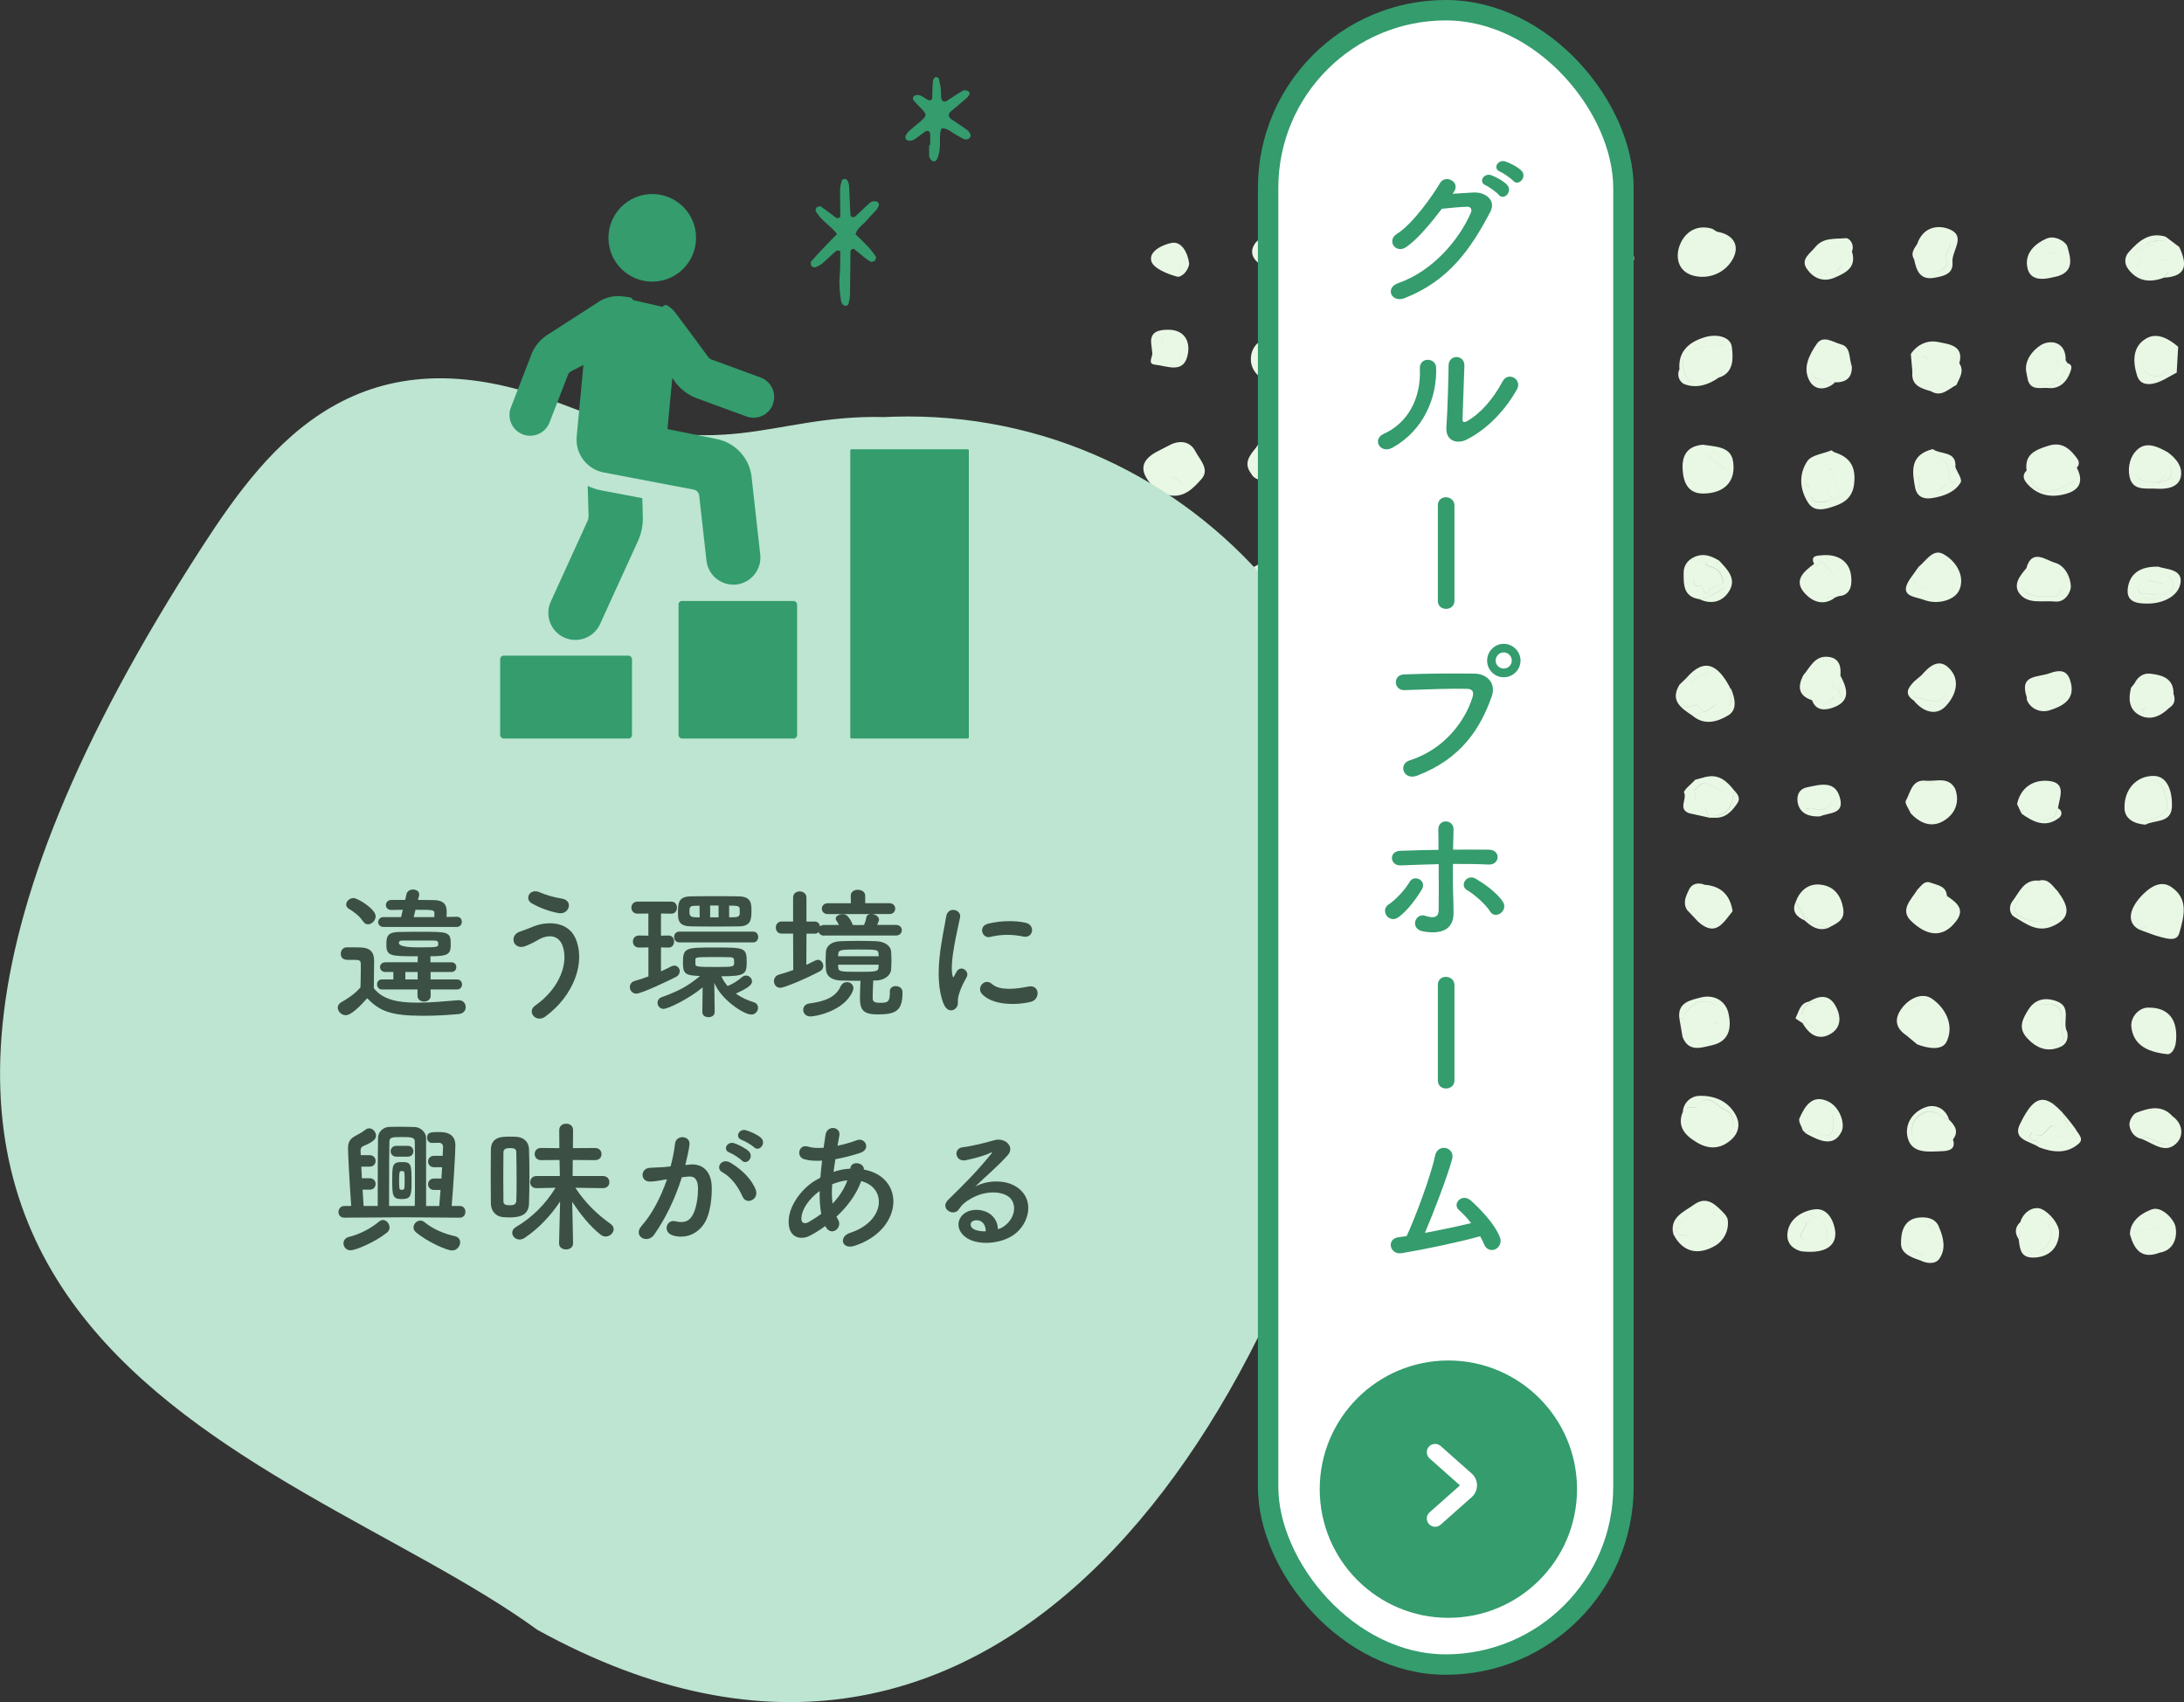
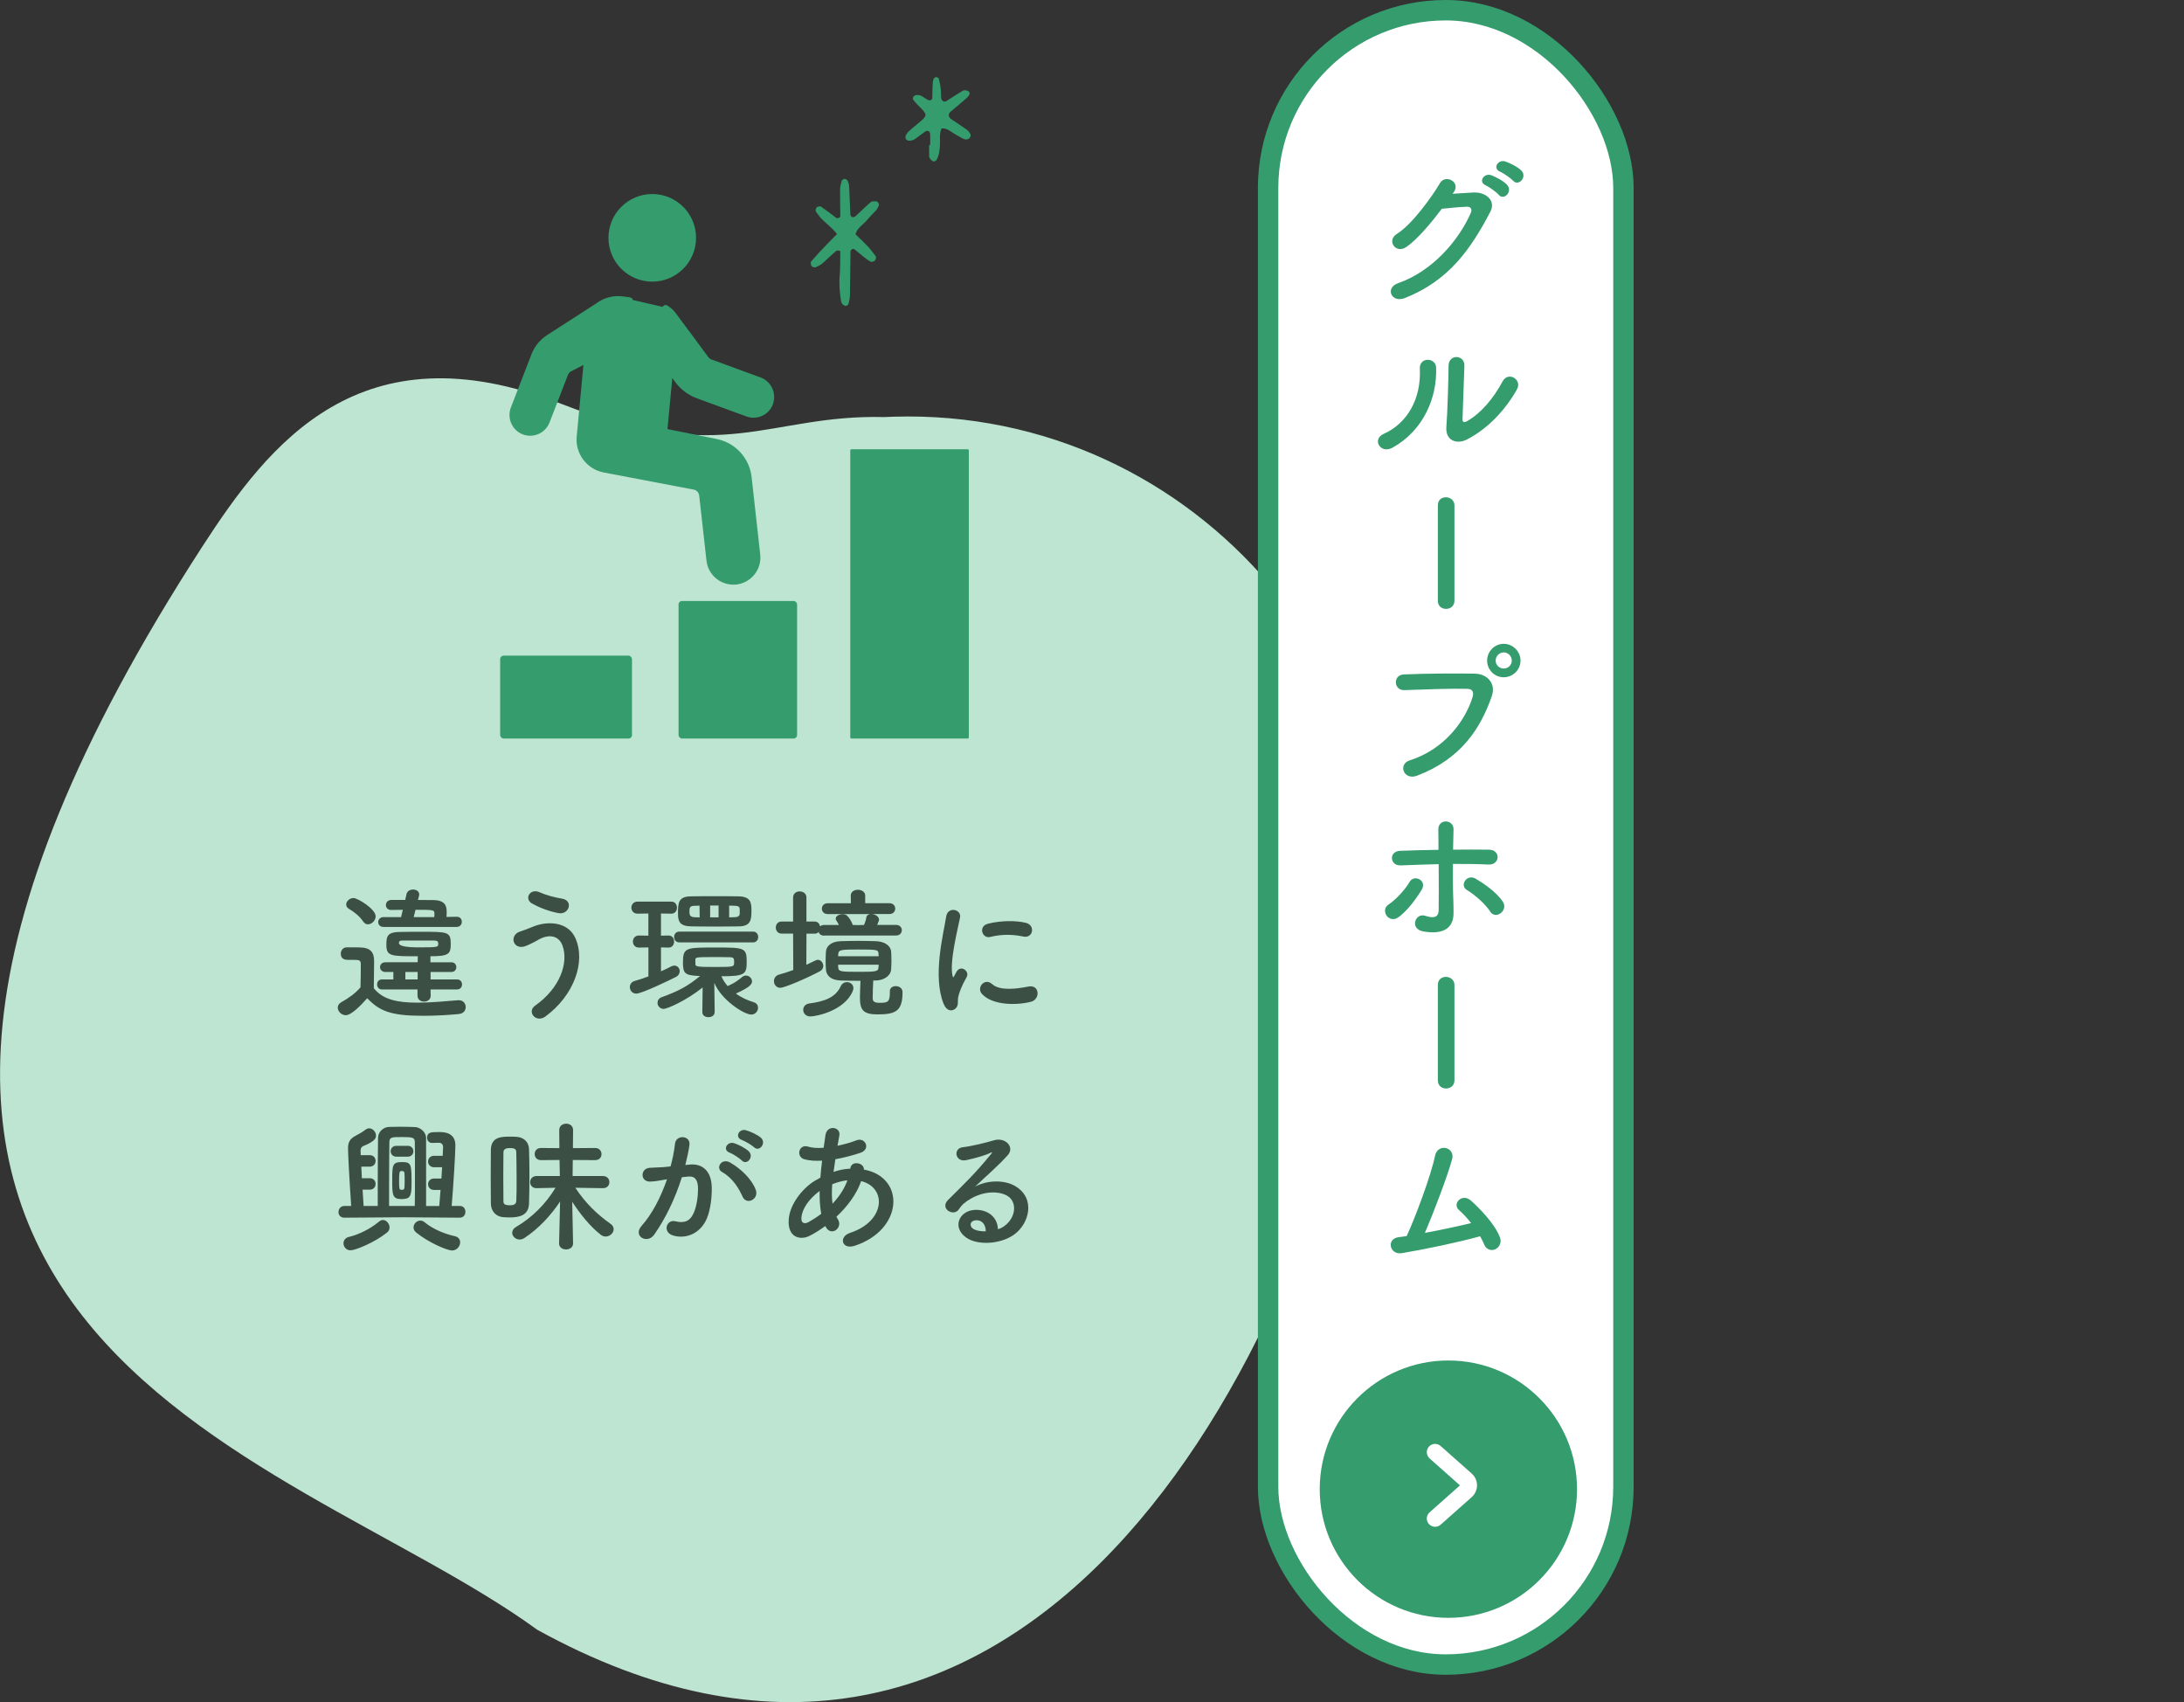
<svg xmlns="http://www.w3.org/2000/svg" id="_レイヤー_2" width="427.79" height="333.35" viewBox="0 0 427.79 333.35">
  <rect x="0" y="0" width="427.79" height="333.35" fill="#333333" stroke="none" />
  <g id="sp">
-     <path id="square" d="M271.43,43.58c-.34.31-.67.62-1.01.92.64.58,1.21,1.56,1.93,1.67,3.12.48,3.42,1.22,1.52,4.26-.26.42-.2,1.04-.29,1.57-1.42.17-2.84.35-4.26.52-.02-.08-.04-.16-.06-.24.68-1.27,2.49-1.99,1.96-3.85-.51.3-1.11.94-1.5.83-1.3-.35-2.52-.98-3.78-1.49-.85-2.5,1.13-3.23,2.74-4.19h2.76ZM290.08,50.79c1.93.54,4.31,1.2,5.51-.49,1.67-2.36.13-4.7-1.51-6.72h-3.98c-1.98.43-1.86,2.54-3.01,3.63.1,1.92.84,3.32,2.99,3.58ZM291.45,43.33c2.61,1.76,3.09,3.58,3.23,5.31.03.41-2.17,1.62-2.69,1.33-1.23-.69-2.67-1.95-2.86-3.17-.16-.96,1.4-2.19,2.32-3.47ZM271.43,43.58c-.34.31-.67.62-1.01.92.64.58,1.21,1.56,1.93,1.67,3.12.48,3.42,1.22,1.52,4.26-.26.42-.2,1.04-.29,1.57.71-1.02,1.41-2.03,2.12-3.05-.3-1.79-.6-3.58-.9-5.37h-3.37ZM419.01,182.05c1.47.52,2.91,1.15,4.42,1.52,1.23.29,2.97.83,3.44-.83.9-3.17,1.92-6.66-1.56-9.02-1.87-1.27-3.77-.26-5.3,1.19-.13.35-.34.69-.38,1.05-.2,1.63-.4,3.27-.46,4.91,0,.22.76.47,1.16.71-.44.16-.88.32-1.32.48ZM406.8,91.61c.86-1,.13-1.74-.46-2.48-1.31-1.63-2.84-2.54-5.1-1.83-2.49.78-4.74,1.63-4.28,4.85,1.83,5.99,5.62,4.22,9.28,2.08.41-.24-.02-1.86-.06-2.84.21.07.41.14.62.21ZM285.82,218.93c.7,2.64,2.51,3.98,5.29,4.23,2.96.26,5.63-.79,5.48-3.77-.15-2.89-3.11-4.76-5.83-4.99-2.47-.21-4.35,1.78-4.95,4.52ZM289.75,130.5c-1,.51-2,1.02-3,1.54,0,1.49-.02,2.98-.03,4.47.4.5.8,1.01,1.19,1.51,2.8,1.3,5.42.2,8.06-.58.18-.21.35-.43.53-.64-.37-.2-1.08-.49-1.06-.59,1.29-4.98-.02-7.42-5.7-5.71ZM318.25,94.53c1.23-2.22,1.83-4.46-.63-6.25-2.3-1.68-4.76-3-7.33-.35.13,1.83-.35,4.01.51,5.41,1.76,2.87,4.69,2.31,7.45,1.19ZM310.93,152.7c-1.33,1.74-1.84,3.72-.43,5.46,1.23,1.52,3.14,2.1,5.21,1.5,1.76-.51,3.37-1.16,3.2-3.4-2.19-1.95-1.75-9.28-7.68-3.59-.06.05-.2.02-.3.03ZM424.55,206.46c.49.09,1.52-.65,1.68-2.6.35-4-1.32-6.61-5.54-6.52-1.77.04-3.47,1.91-3.2,3.89.4,3,2.47,4.75,7.05,5.23ZM375.53,174.29c-1.17,1.91-3.48,3.91-1.18,6.1,2.73,2.61,6.01,3.76,8.86-.05,1.76-2.36-.08-3.66-1.85-4.87-2.17.69-4.1.22-5.82-1.18ZM265.01,68.17c1.67,3.38,1.6,8.67,7.94,6.93-.52-.11-1.06-.18-1.54-.38-.11-.04-.11-.77,0-.83,6.05-2.83,2.41-5.3-.41-7.58-.63-.51-1.95-.18-2.96-.24-1.01.7-2.03,1.4-3.04,2.1ZM308.49,200.63c3.08,3.87,6.04,3.79,8.86-.27.1-.84.89-1.33.09-2.58-2.36-3.72-5.34-2.3-8.35-1.58-.2,1.48-.41,2.96-.61,4.44ZM358.05,181.76c1.46-.83,3.31-1.37,3.01-3.61-.38-2.82-1.92-4.8-4.86-4.92-2.19-.09-3.75,1.36-4.49,3.47.4.59.79,1.19,1.19,1.78,1.09,2.04,3.06,2.76,5.15,3.27ZM247.95,179.71c2.72.22,5.21-.65,5.85-3.25.66-2.64-.94-5.83-3.09-6.55-3.61-1.22-5.96,1.83-7.81,4.62-1.62,2.45.2,3.81,1.88,5.17,1.26-.64,1.08-2.23.68-2.66-2.92-3.12,2.18-2.98,1.96-4.91.95.12,2.14-.07,2.79.43,1.53,1.17.69,3.03.53,4.5-.06.54-1.93.91-2.98,1.34-.41.17-1.2.28-1.2.42,0,.88.52,1.21,1.4.89ZM310.02,223.14c2.39,1.2,5.08,2.25,6.95-.3,2.02-2.75-1.36-4.61-2.02-6.96-.23.08-.47.25-.68.22-3.81-.53-4.82,1.42-4.66,4.74.02.52-.75,1.05.18,1.57,1.06.59,1.05.61.23.72ZM293.17,65.18c-2.45-.2-4.57.8-6.28,2.27-.35.3.57,2.61,1.42,3.53,2.07,2.26,4.96.82,7.49,1.05.18.02.48-1.35.73-2.08-1.12-1.59-2.24-3.18-3.36-4.77ZM295.63,175.18c-2.96-3.54-6.15-4.74-9.81-.89.8,1.14-.01,3.96,2.42,3.18,1.35-.44,1.86-.2,2.43.53,1.22,1.58,2.93,1.47,4.31.86,1.58-.71,1.44-2.27.65-3.67ZM286.4,199.51c.44.43.88.87,1.32,1.3,2.48,1.07,5.02,1.17,7.61.48.19-.13.38-.26.57-.38-2.02-.8-.62-1.92-.29-2.95-.5-.71-.99-1.41-1.49-2.12-.71-.41-1.42-.81-2.13-1.22-1.23.02-2.46.05-3.69.07-1.13,1.41-2.48,2.75-1.9,4.81ZM329.57,203.09c1.2,3.04,3.66,2.09,5.8,1.61,3.53-.79,3.79-3.68,3.19-6.27-.57-2.44-2.84-3.75-5.44-3.07-1.98.52-4.56.95-4.18,4.04.93.65.74-.25,1-.64,1.56-2.32,3.5-3.61,6.27-1.82.11.07-.64,1.26-.81,1.97-.11.46.13,1,.21,1.5.76-.44.91.02.86.61,0,.13-.38.37-.53.33-.71-.15-1.4-.38-2.1-.58.59-1.09-.38-1.42-1-1.44-.5-.02-1.31.52-1.47.98-.18.5.02,1.47.42,1.77,1.06.81-.27.87-.29,1.3-.5-.15-1.02-.24-1.47-.47-.19-.09-.23-.46-.34-.71-.04.29-.08.58-.12.88ZM252.82,132.66c-.42-2.18-1.59-3.88-3.82-3.57-2.68.38-4.28,2.59-4.26,5.07.02,1.91,2.23,3.47,3.89,3.31,2.48-.23,3.6-2.56,4.18-4.81ZM403.07,174.57c-1.04-1-1.75-2.57-3.66-2.11.17.99-.61.96-1.24,1.26-1.68.82-2.97,2.12-3.47,3.94-.12.43.11,1.23.46,1.46,2.47,1.65,5.31,1.79,7.74.42,1.42-.8-.04-2.53-.42-3.83-.09-.3.38-.76.6-1.15ZM290.37,86.1c-2.59.76-4.19,2.44-4.19,5.1,0,2.38,2.3,2.4,3.91,3.05,2.45.64,4.5.21,5.83-2.11-.2-1.3-.4-2.6-.6-3.9-1.65-.71-3.3-1.42-4.95-2.14ZM290.63,91.08c-.39-2.02,1.42-2.01,2.41-2.13,2.43-.31.02,1.64,1,2.58.94.9-.93,1.7-1.8,1.61-.87-.09-1.89-.79-1.6-2.05ZM373.39,202.76l2.14,1.78c1.85-1.08,6.89.55,4.08-4.47-.76-1.35-1.87-2.82-3.21-3.45-.86-.41-2.17.57-3.22,1.74-1.73,1.93.45,2.97.21,4.4ZM225.46,131.69c-1.2.93-2.76,1.86-1.99,3.58.57,1.27,1.96,1.97,3.54,1.85,2.45-.2,5.07-.07,6.13-3-1.79-3.14-4.47-3.61-7.68-2.44ZM222.11,151.77c.61,3.11.96,6.52,5.03,6.16,2.63-.23,2.73-3.34,3.12-5.11.59-2.72-1.68-5.08-4.21-5.26-1.99-.14-3.54,2.13-3.93,4.2ZM224.85,155.74c.29-1.57.53-2.89.77-4.21-1.88.05-1.25-.94-.48-1.47.5-.34,1.51-.25,2.15,0,.61.24,1.67.47,1.03,1.74-.47.92-.52,2.05-.7,3.1-.04.22.25.67.23.68-.77.33-1.54.7-2.36.88-.19.04-.53-.59-.64-.73ZM229.47,86.99c-.81.41-1.62.83-2.42,1.24,2.57,1.94-1.46,1.14-1.07,2.5.45,1.59.29,3.36.39,5.04.84.4,1.68.79,2.52,1.19.72-1.03-1.8-.69-.8-2.27,1.7-2.69,2.57-.27,3.78.22.17-.46.61-1.2.46-1.34-1.88-1.74.19-1.68.95-1.78,1.69-.23.66-.9.58-1.69-.28-2.79-3.25-1.66-4.38-3.11ZM358.72,88.2c-1.61.67-3.88.9-4.69,2.09-1.69,2.49-1.58,5.46.12,8.14,1,1.58,2.6,1.47,4.09,1.04,2.46-.71,4.59-1.58,4.94-4.75.37-3.3-.8-5.21-3.92-6.16-.81.76-1.34,1.13.26,1.92,2.56,1.26,2.37,3.81,1.5,5.98-.33.82-1.94,1.14-2.96,1.69-.58.07-1.16.2-1.74.2-2.47,0-.94-2.89-2.6-3.48,1.52-1.05.44-4.48,3.73-3.91.42-.91.85-1.83,1.27-2.74ZM335.4,44.81c-2.85-.87-5.07.46-6.15,2.68-1.22,2.52-.75,5.57,2.31,6.46,3,.87,6.24-.42,7.78-3.09,1.5-2.59.39-4.91-3.02-5.48-.51.32-1.04.61-1.5.99-.1.08.02.69.14.73,1.42.4,1.81.61,2.13,2.66.8,5.24-3.15.93-4.07,2.41-.34.55-1.31-.17-1.84-.95-3.65-5.38,2.58-4.43,4.22-6.41ZM309.99,50.21c1.99,3.72,6.14,4.25,8.55,2.52,3.48-2.5.3-4.39-2.36-5.57-3.11-1.03-3.6,3.04-6.19,3.04ZM230.36,218.66c-.45-.62-.9-1.23-1.36-1.85-3.71-.36-6.68.45-6.12,4.88.19,1.53,1.93,2.62,3.81,2.33,3.14-.47,2.75-3.37,3.67-5.36ZM311.41,245.47c2.64-.71,5.57-.36,6.27-3.76.7-3.38-.09-6.78-3.81-6.58-3.32.17-7.06,2.5-7.53,6.32-.37,3,3.16,3,5.07,4.02ZM309.39,239.63c.52-2.03,2.31-2.44,3.99-2.99.61.3,1.23.59,1.84.89,3.01.45,1.18,2.59,1.11,3.77-.18,3.07-3.16,1.82-4.86,2.4-2.14.73-2.96-.93-3.48-2.71-.44-1.48,1.31-.55,1.41-1.36h0ZM330.46,178.22c.73.78,1.47,1.56,2.2,2.33,2.24-.69,4.47-1.39,6.71-2.08-.46-3.11-2.19-4.93-5.46-5.19-2.85.5-1.6,3.76-3.45,4.93ZM333.57,87.1c-3.33.26-4.16,2.39-3.98,4.97.16,2.38,1.04,4.62,4.05,4.59,4.21-.04,6.45-2.46,5.81-6.38-.47-2.89-3.55-2.8-5.88-3.18ZM337.86,91.85c.33,2.29-1.59,3.3-3.05,3.36-2.78.12-4.31-1.77-3.72-4.49.17-.78,1.83-1.25,2.8-1.87,2.67-.71,3.83.49,3.98,3ZM276.03,110.41c-.81-.51-1.62-1.03-2.43-1.54-1.67.61-3.33,1.21-5,1.82,0,0,.02,0,.02,0,.76,1.1,4.03,2.9-.72,2.5-.15-.01-.52.43-.49.61.1.59.17,1.3.54,1.72,2.67,3.06,4.18-.13,6.3-.98,2.02-.81,1.67-1.91,1.31-3.25-.09-.33-.67-.53-1.03-.78.5-.04,1-.07,1.49-.11ZM245.07,92.75c.72,1.4,2.14,1.25,3.39,1.47,2.01-1.4,3.42-3.11,3.11-5.72-1.26-3.92-2.98-5.02-5.53-.85,1.82,1.56-2.27,2.41-.5,3.98.57.51,1.09,1.08,1.63,1.62-.7-.17-1.4-.34-2.1-.5ZM396.97,136.49c.02.21.03.41.05.62,1.95.7,3.87,2.58,5.98.65.96-.88,1.72-2.19,2.05-3.43.22-.86-.4-2.59-1.62-2.15-2.45.88-6.68-.45-6.46,4.31ZM227.69,244.28c2.69-.56,4.99-1.7,4.72-4.24-.21-1.98-2.11-5.53-2.85-5.43-3.38.44-7.91,1.18-8.16,5.19-.18,2.92,4,3.28,6.3,4.48ZM231.03,241.06c-1.28.44-2.47,1.23-3.57,1.13-1.81-.17-4.48-.62-4.38-2.63.09-1.77,2.23-3.66,4.29-3.71,3.2-.07,2.76,2.94,3.66,5.21ZM296.5,113.42c1.97-2.25.37-3.85-1.35-4.87-.91-.54-2.86-.43-3.75.19-2.37,1.65-4.98,3.53-3.38,7.07.56,1.25,1.8,1.3,3.02,1.18,1.61-1.32,5.84.49,4.86-3.91l.6.33ZM292.33,109.99c4.67-.24,1.99,3.11,2.96,4.64-1.1.49-2.35,1.55-3.27,1.32-1.22-.3-2.91-.72-3.28-2.43,2.18-.35,3-2.13,3.6-3.53ZM266.24,175.48c-.31,1.1-.62,2.2-.93,3.3l1.23.31c2.54,2.08,4.93.65,7.34-.3,1.06-.57.41-1.37.29-2.1-2.35-2.25-4.96-2.87-7.93-1.21ZM335.4,44.81c-1.64,1.98-7.87,1.03-4.22,6.41.53.78,1.5,1.49,1.84.95.92-1.48,4.87,2.83,4.07-2.41-.31-2.05-.71-2.26-2.13-2.66-.12-.03-.25-.64-.14-.73.46-.38.99-.67,1.5-.99-.31-.19-.62-.38-.92-.57ZM309.05,132.28c.39,1.49.38,3.3,1.27,4.41,1.3,1.61,3.44,1.9,5.3.69,1.09-.71,1.45-1.97.84-3.28-1.74-3.5-4.78-1.87-7.42-1.81ZM426.65,67.92c-1.79-1.57-4.1-2.84-6.17-1.68-2.78,1.55-2.77,4.5-1.88,7.32.56,1.79,2.17,1.85,3.5,1.49,1.5-.4,2.85-1.36,4.26-2.07-.38-1.71-1.2-3.45.29-5.06ZM424.58,71.1c.32,1.24-.84,2.5-1.62,2.57-1.89.18-3.55-.87-3.47-2.98.08-2.06,1.25-3.38,3.65-3.12,2.6.28,1.36,2.07,1.44,3.54ZM247.95,179.71c-.88.32-1.4,0-1.4-.89,0-.14.79-.26,1.2-.42,1.05-.43,2.92-.8,2.98-1.34.16-1.46,1-3.32-.53-4.5-.65-.5-1.84-.31-2.79-.43.22,1.93-4.88,1.79-1.96,4.91.4.43.58,2.02-.68,2.66.74,1.02,1.76,1.43,2.98,1.09.16-.04.13-.7.19-1.08ZM222.71,171.55c-2.06,2.01-3.23,4.12-.79,6.65,1.81,1.78,4.12,1.52,6.37,1.5,0,0-.01.02-.01.02,2.5-1,3.48-2.61,2.14-5.15-1.12-4.54-3.67-5.6-7.7-3.02ZM229.18,174.88c.22.83.88,1.97.55,2.42-.59.81-1.77,1.2-2.7,1.77-1.66-1.09-4.38-1.92-4.75-3.34-.69-2.64,2.2-3.69,4.3-4.11,2.18-.43,1.65,2.18,2.6,3.25ZM374.28,159.31c1.98,2.11,4.38,2.94,6.86,1.17,1.99-1.41,2.71-3.59,1.82-6.03-1.36-.19-2.71-.38-4.07-.57,1.32.32,1.87.99,1.08,2.27,1.83-.28.65,1.52,1.42,1.97-2.2,3.27-4.11.41-6.04-.39-.25-.1-.25-1.86.18-2.21.93-.76,2.22-1.11,3.36-1.63-.83-1.1-2-.85-2.74-.22-1.7,1.46-3.15,3.16-1.87,5.64ZM403.08,54.09c3.4-1.05,2.39-3.83,1.86-5.82-.24-.88-2.38-2.28-4.06-1.55-2.13.92-4.01,2.61-3.86,4.99.19,3.13,2.62,3.22,5.13,2.59-.32-.19-.62-.51-.96-.55-1.72-.24-3.08-.78-2.97-2.84,0-.16-.01-.33-.02-.5,1.45,2.71,3.2-3.65,5.27.31.98,1.87-1.63,2.23-.39,3.37ZM287.67,158.99c2.02.69,4.05,1.86,6.06,1.84.74,0,2.42-3.16,1.99-4.25-.91-2.32-.67-5.84-4.41-6.31-.58-.07-1.22.37-1.83.58,0,.31.01.63.02.94,3.24.18,4.01,2.94,4.67,5.09.58,1.88-3.06,0-3.12,2.18-.28-.01-.64.08-.83-.06-.23-.16-.26-.55-.46-.77-.78-.86-1.59-1.69-2.39-2.53-1.25,1.22,2.52,1.98.31,3.29ZM424.86,138.67c1.08-.68,1.3-1.62.88-2.75-.21.74-.46.53-.67.01-.72-1.82-1.79-3.25-4.04-2.96-1,.13-1.96.58-2.94.88-.22.28-.44.55-.66.83.92,1.28,1.86,2.54,2.73,3.85.19.28-1.23.78-.02,1.07.45.11,1.25-.16,1.52-.53.98-1.32,2.14-.3,3.2-.39ZM312.46,108.05c-.84.48-1.67.96-2.51,1.44.53.1,1.07.21,1.6.31-.3.32-.64.61-.91.95-2.14,2.8-.12,3.98,2.09,5.06,1.81.89,2.96-.52,3.67-1.54.85-1.21.4-2.96-1.23-3.34-1.78-.41-1.96-1.81-2.71-2.89ZM276.03,110.41c-.5.04-.99.07-1.49.11.36.26.94.46,1.03.78.36,1.33.72,2.44-1.31,3.25-2.12.85-3.63,4.04-6.3.98-.37-.42-.44-1.13-.54-1.72-.03-.18.33-.63.49-.61,4.75.4,1.48-1.4.72-2.5-1.43,1.36-3.87,2.91-2.14,4.89,2.78,3.17,6.48,3.94,9.8.5,1.66-1.72,1.43-3.84-.26-5.67ZM270.5,150.38c-2.49-1.35-4.41-.17-5.15,1.91-1.1,3.09.41,5.6,3.35,7.06,1.78.88,4.8.68,4.95-.64.25-2.2-1.22-4.59-1.97-6.9-.37.1-1.19-.42-.56.76.95,1.77,1.29,4.13-.15,5.52-1.09,1.05-3.43.52-3.94-1.26-.37-1.32.74-3,.51-4.41-.48-3.03,3.01.04,2.95-2.02ZM374.92,50.77c.45,2.13,1.1,4.15,3.97,3.63,1.72-.31,3.77-.69,3.55-3.04-.21-2.19,2.74-5.04-.52-6.43-2.47-1.05-5.32-.36-6.39,2.86,1.95-.18-2.68,3.36,1.23,2.08-.58-2.32,1.25-2.85,2.82-3.49.32-.13.87.24,1.3.42,2.74,1.15-.69,2.96.47,4.28-.04.36.07.86-.13,1.06-2.78,2.67-4.4.04-6.29-1.36ZM317.03,67.01c-.71-.11-1.43-.23-2.14-.34-5.6.32-.57,4.61-2.46,6.32,0,0,0,0,0,0,2.75.36,6.65,2.55,5.54-3.31-.21-.92-1.72-1.41-.94-2.67ZM424.53,88.53c-1.8-.99-3.88-2.03-5.63-.68-1.61,1.25-2.21,3.56-1.77,5.54.65,2.94,3.41,2.14,5.53,2.33,5.86-1.09,4.51-3.98,1.87-7.19ZM422.67,94.54c-1.44-.38-3.61.22-4.06-1.45-.32-1.19.37-3.08,1.28-4.04,1.5-1.59,2.68.51,4.01,1,1.31.87,1.57,2.26,1.21,3.5-.15.52-1.58.68-2.43,1ZM229.47,86.99c1.13,1.45,4.11.32,4.38,3.11.08.79,1.11,1.45-.58,1.69-.76.1-2.83.04-.95,1.78.15.13-.3.88-.46,1.34-1.21-.49-2.08-2.9-3.78-.22-1,1.58,1.52,1.24.8,2.27,3.01.67,4.88-1.36,6.46-3.14,1.68-1.9-.34-3.79-1.21-5.46-.93-1.77-2.71-2.2-4.66-1.37ZM312.46,108.05c.75,1.08.93,2.48,2.71,2.89,1.63.38,2.08,2.12,1.23,3.34-.71,1.01-1.86,2.43-3.67,1.54-2.21-1.08-4.23-2.26-2.09-5.06.26-.35.6-.64.91-.95-.53-.1-1.07-.21-1.6-.31-2.72,1.64-1.61,3.83-.45,5.55,1.4,2.08,3.71,2.95,6.15,1.7,2.2-1.12,3.06-3.1,1.83-5.39-1.02-1.91-2.2-3.89-5.02-3.31ZM285.66,240.67c.47,4.25,3.79,4.16,6.34,4.24,4.3.12,2.88-3.94,3.52-6.08.58-1.91-2.22-3.25-3.66-3.09-2.95.33-5.36,2.06-6.2,4.94ZM294.21,239.39c-.17,2.76-1.22,4.3-3.32,4.35-2.16.05-4.75-.83-3.73-3.46.6-1.56,3.01-2.82,4.86-3.38.89-.27,2.33,1.45,2.19,2.48ZM330.2,132.91c-.41.39-.82.78-1.23,1.18-.42,1.67-.34,3.31,1.18,4.35.43.3,1.47-.26,2.23-.42q-.4-1.5.64-1.23c1.3.57,2.23.41,2.41-1.19-.14-.24-.29-.48-.43-.71,1.3-.6,1.55-1.81.79-2.68-.88-1-1.95.21-2.88.32-.88.1-1.65,2.07-2.7.38ZM246.55,224.31c3.37-.26,6.65-.57,6.25-4.08-.23-2.05-1.69-5-4.54-5.05-2.6-.04-5.78.99-5.45,4.24.2,1.94,1.42,4.5,3.73,4.89ZM245.79,216.61c3.95-.78,5.17,1.79,5.84,3.64.66,1.8-1.71,3.2-3.32,2.71-1.81-.55-3.27-2.24-4.88-3.43.95-1.19,1.91-2.37,2.35-2.93ZM244.75,154.21c.9.71,1.79,1.42,2.69,2.13,1.43-1.03,4.71.92,4.56-2.25-.09-1.77-.36-4.32-3.22-4.68-1.58.66-3.02,1.01-2.55,3.55.32,1.77,1.43-.91,1.34.56-.22,3.37-2.1-.36-2.81.69ZM395.4,242.68c.28,1.91.28,3.83,3.29,3.6,3.33-.25,4.63-2.6,4.63-4.96,0-1.56-1.81-3.78-3.39-4.51-1.49-.69-3.57.42-4.2,2.54.61.32.95,2.13,1.93.38.43-.77.83-1.06,1.8-.86,1.98.42,2.62,2.3,2.33,3.39-.34,1.27-1.39,3.01-3.38,2.98-.66,0-1.53.05-1.43-1.26.06-.75-.79-1.56-1.24-2.35-.11.35-.22.7-.33,1.05ZM274.74,94.51c.19-.49.37-.98.56-1.47.27-1.3-3.83-.56-1.4-2.88.05-.05-.05-.38-.09-.38-.34,0-.71-.05-1.01.08-.8.33-1.56.75-2.33,1.13,1.99-2.15-1.17-1.38-1.35-2.3-1.57.65-2.29,1.77-1.98,3.46,2.01,2.4,4.36,3.74,7.6,2.37ZM352.9,245.07c4.97.57,6.9-1.34,6.56-4.02-.21-1.6-1.28-4.63-4.16-4.19-2.63.4-5.02,2.09-5.2,4.84-.17,2.6,2.3,3.27,2.8,3.38ZM353.78,239.33h0c-.05-.76.23-1.78,1-1.37,1.19.64,2.7,1.67,2.99,2.8.85,3.39-1.72,3.28-3.97,2.96-.83-.12-2.08-.7-2.25-1.31-.46-1.64.36-2.83,2.24-3.08ZM330.83,159.26c1.32.29,2.65.59,3.97.88-.33-.65-.6-1.81-1-1.86-2.4-.29-1.24-2.42-2.06-3.48.74-.51,1.59-1.53,2.21-1.41,1.23.25,2.34,1.11,3.49,1.73-.46.63-1.08,1.21-1.33,1.91-.3.85-.28,1.8-.41,2.7,3.23-.18,3.62-2.55,3.99-4.94v.02c-1.85-.89-3.69-1.78-5.53-2.67-.7.19-1.41.38-2.11.57-1.74,1.94-1.34,4.27-1.22,6.54ZM359.25,75.05c.07-.04.09-.1.07-.18.61-.84,1.22-1.68,1.83-2.52-1.92-.86.5-3.22-1.12-3.74-1.75-.57-3.89-.52-4.56,1.89-.3,1.07-.74,2.85-.25,3.23,1.04.81,2.66.92,4.03,1.31ZM417.2,241.74c.82,2.93,2.23,4.95,5.81,3.6-.1-.17-.32-.4-.27-.49.57-1,1.4-1.9,1.71-2.96.36-1.25.47-2.66-1.8-1.72-1.73.71-3.62,1.06-5.44,1.57ZM373.39,202.76c.24-1.43-1.93-2.47-.21-4.4,1.05-1.18,2.36-2.15,3.22-1.74,1.34.63,2.45,2.1,3.21,3.45,2.81,5.02-2.23,3.39-4.08,4.47,2.07.79,4.9,1.3,5.78-.56,1.51-3.21-.23-6.59-2.95-8.42-1.88-1.26-4.5-.02-5.97,2.08-1.39,1.98-1.07,3.74,1,5.12ZM247.89,66.32c-2.12.7-2.99,2.59-2.87,4.33.17,2.25,2.05,3.92,4.3,4.2,1.99.24,4.89-.45,4.7-2.65-.18-2.03-1.52-4.5-4.03-5.54-.54.15-1.08.3-1.62.46.49.2,1.17.26,1.42.62.8,1.16,2.26,2.15,1.4,3.89.54.17,1.08.35,1.62.52-.61.59-1.16,1.26-1.85,1.72-.29.19-1.02.11-1.33-.13-2.55-2-4.35-4.23-1.74-7.41ZM329.57,203.09c.04-.29.08-.58.12-.88.11.24.15.61.34.71.46.23.98.32,1.47.47.02-.43,1.35-.49.29-1.3-.4-.31-.6-1.27-.42-1.77.16-.46.97-1,1.47-.98.62.02,1.59.35,1,1.44.7.2,1.39.43,2.1.58.15.03.52-.2.53-.33.04-.59-.1-1.05-.86-.61-.08-.5-.32-1.04-.21-1.5.16-.71.92-1.9.81-1.97-2.77-1.79-4.7-.5-6.27,1.82-.26.39-.07,1.29-1,.64.21,1.23.42,2.46.63,3.69ZM270.5,150.38c.06,2.06-3.43-1.01-2.95,2.02.22,1.42-.89,3.09-.51,4.41.5,1.79,2.85,2.31,3.94,1.26,1.44-1.39,1.09-3.75.15-5.52-.63-1.17.19-.65.56-.76-.39-.47-.79-.95-1.18-1.42ZM267.14,92.14c-.31-1.69.41-2.81,1.98-3.46.19.92,3.35.15,1.35,2.3.78-.38,1.54-.79,2.33-1.13.3-.12.67-.08,1.01-.08.03,0,.14.33.09.38-2.44,2.32,1.67,1.58,1.4,2.88.74-1.84,1.13-3.75-.69-5.13-2.51-1.91-5.25-1.2-7.68.16-1.26.71-1.03,2.23-.39,3.49.2.2.4.39.59.59ZM395.1,157.49c.29.62.59,1.24.88,1.87.24-.96.51-1.04,1.38-.36,1.46,1.15,3.09,2.33,5.09.88-.18-.57-.38-1.13-.52-1.71-.39-1.66,2.4-5.35-2.91-3.82-2.05.59-.9,4.29-3.92,3.14ZM374.08,113.44c-2.29,3.45,1.08,3.38,2.8,4.05,2.65,1.02,5.92.04,6.82-1.78,1.32-2.65-.42-5.82-3.13-7.24-1.98-1.03-3.31,1.39-4.77,2.55.31-.04.63-.04.92-.12,1.27-.35,2.53-.72,3.79-1.09.18.71.35,1.41.53,2.12.51.4,1.02.8,1.53,1.19-.08.94-.12,2.68-.24,2.69-1.81.06-3.39,1.92-5.36.7-.35-.22-1.01-.08-1.23-.35-.41-.49-2.11-.76-.53-1.83-.19-.3-.38-.6-.57-.9-.19,0-.38,0-.57,0ZM374.87,137.21c1.73,2.14,4.28,3.09,6.17,1.17,1.94-1.98,3.19-5.18.64-7.61-2.02-1.92-3.88-.18-5.34,1.51.58.08,1.16.21,1.75.22,1.05.02,2.1-.08,3.14-.02.1,0,.22.78.21,1.19-.08,5.53-3.74,3.23-6.52,2.85-.01.23-.03.47-.04.7ZM395.4,242.68c.11-.35.22-.7.33-1.05.44.78,1.29,1.6,1.24,2.35-.1,1.31.77,1.25,1.43,1.26,1.99.03,3.04-1.72,3.38-2.98.29-1.08-.34-2.97-2.33-3.39-.96-.2-1.36.09-1.8.86-.98,1.74-1.32-.06-1.93-.38-1.09,1.02-1.09,2.14-.33,3.33ZM228.58,194.07c-.73.25-1.46.51-2.19.76-.02,1.29.49,3.03-.17,3.78-1.2,1.36-.11,1.74.53,2.22,1.37,1.02,2.88.25,3.87-.51,1.46-1.12.3-2.58-.21-3.87-.03-1.22-.74-1.94-1.83-2.39ZM374.92,136.51c2.78.38,6.44,2.68,6.52-2.85,0-.41-.11-1.18-.21-1.19-1.04-.06-2.09.03-3.14.02-.58,0-1.17-.14-1.75-.22-.48.4-.95.8-1.43,1.21,0,1.01,0,2.02,0,3.03ZM417.2,241.74c1.82-.51,3.71-.86,5.44-1.57,2.28-.93,2.17.47,1.8,1.72-.31,1.06-1.14,1.97-1.71,2.96-.05.09.17.32.27.49,3.06-.5,3.49-3.41,3.12-5.11-.34-1.56-2.76-4.05-4.62-3.38-1.78.64-4.26,2.11-4.31,4.89ZM404.96,71.12l-.35-.56c-.43.41-.85.82-1.28,1.23-.13-.52-.35-1.04-.36-1.57-.03-.97-.18-2.15-1.27-2.04-.87.09-1.71.71-1.56,2.29.13,1.41-.62,3.49-3.16,2.8.08.42.17.83.25,1.25.21-.12.42-.24.64-.36,1.08-.13,2.33-.57,2.45,1.19,3.38.52,3.79-2.08,4.64-4.22ZM359.25,75.05c-1.38-.4-3-.5-4.03-1.31-.49-.39-.05-2.16.25-3.23.67-2.41,2.8-2.46,4.56-1.89,1.62.53-.8,2.89,1.12,3.74.63.04.4-2.09,1.6-.61-.65-1.5-.13-3.8-2.15-4.31-1.49-.38-3.5-1.92-4.76-.07-1.46,2.14-2.85,4.77-1.34,7.32,1.04,1.75,3.05,1.78,4.77.36ZM267.83,135.61c.09.09.19.19.28.28,1.08.07,2.37.55,3.21.14,1.85-.91,2.62-2.48.72-4.12-1.03-.89-2.12-2.25-3.74-1.52-.72.33-1.49,1.31-1.56,2.05-.06.62.84,1.35,1.39,1.97.25.28.67.42,1.01.63-.44.19-.88.38-1.32.57ZM403.07,174.57c-.21.39-.69.85-.6,1.15.38,1.3,1.84,3.03.42,3.83-2.43,1.36-5.27,1.23-7.74-.42-.35-.23-.57-1.03-.46-1.46.5-1.82,1.78-3.12,3.47-3.94.63-.31,1.41-.27,1.24-1.26-3.02-.28-3.84,2.29-5.21,4.03-.75.95-.66,2.48.42,3.1,2.22,1.3,4.41,3.08,7.37,1.82,4.09-1.74,3.02-4.21,1.08-6.84ZM353.12,221.38c.21.2.41.41.62.61,1.19-2.02,5.31,3.39,5.35-2.11.01-1.45-.4-2.59-1.29-2.89-.68-.23-2.7-2.08-3.04.83-.14,1.23-1.07,2.37-1.65,3.55ZM250.05,109.51c-.97-.87-1.62-.73-2.82.61-.81,1.71-1.62,3.43-2.43,5.14.11.29.22.58.34.88.3-.28.59-.57.89-.85.76,1.76,2.13,1.24,3.26.65,1.45-.75.79-2.27.94-3.47.08-.61.02-1.4-.32-1.86-.28-.37-1.08-.38-1.65-.54.6-.18,1.2-.37,1.8-.55ZM362.75,49.27c.54-1.35-.41-2.7-1.27-2.62-2,.19-4.34-.18-5.88,1.71-.3,1.31-.59,2.62-.89,3.93,1.25-1.66,2.77-3.18,4.99-2.61.5.13,2.01,2.36-.09,3.51,1.23-.02,1.9-.59,2.18-1.8.17-.74.64-1.41.97-2.11ZM247.89,66.32c-2.61,3.18-.81,5.41,1.74,7.41.3.24,1.04.33,1.33.13.69-.46,1.24-1.14,1.85-1.72-.54-.17-1.08-.35-1.62-.52.86-1.74-.59-2.73-1.4-3.89-.25-.36-.93-.42-1.42-.62.54-.15,1.08-.3,1.62-.46-.7-.11-1.4-.22-2.1-.33ZM268.05,66.07c1,.06,2.33-.26,2.96.24,2.81,2.28,6.46,4.74.41,7.58-.12.06-.11.79,0,.83.48.2,1.02.26,1.54.38,1.76.18,2.16-1.1,2.33-2.32.38-2.8.24-5.87-1.55-7.9-.91-1.03-3.86-.76-5.66.6,0,.19-.01.39-.02.58ZM426.85,48.36c-.88-.66-1.76-1.33-2.64-1.99-.06,1.16-.97.77-1.59.8-2.23.13-3.77,1.29-4.78,3.13-.37.67-.53,1.56.56,1.97.33-.51.76-.99.98-1.55.22-.56.04-1.38.39-1.76,3.28-3.43,2.31,2.71,4.47,1.96.02,0,.32.48.26.56-.23.3-.56.74-.86.75-1.74.07-3.49.03-5.24.03,1.82,2.5,4.21,1.1,6.42.91.96-.74,2.36-1.35.34-2.56-1.09-.65.88-2.27-.75-2.93.82.23,1.63.45,2.45.68ZM248.76,201.31c1.87-.17,3.54-.62,3.4-2.72-.18-2.7-1.79-4.36-4.65-4.19-1.74.1-4.44.73-3.99,2.51.53,2.14,2.29,4.42,5.24,4.4ZM247.66,195.22c2.03.51,3.02,1.57,3.23,3.27.14,1.13-.57,1.59-1.69,1.57-2.33-.05-2.97-2.3-4.56-3.32,1.03-.52,2.06-1.04,3.02-1.52ZM230.41,196.46c.51,1.29,1.67,2.75.21,3.87-.99.75-2.5,1.53-3.87.51-.64-.48-1.73-.86-.53-2.22.66-.75.15-2.49.17-3.78-1.75.73-3.57,1.74-2.85,3.85,1.05,3.07,3.53,4.32,6.85,3.79,1.82-1.12,1.91-2.82,1.45-4.58-.16-.6-.19-1.71-1.43-1.43ZM422.74,110.98c-3.68-.09-5.69,1.49-5.98,4.43-.28,2.86,2.57,2.82,4.21,2.79,2.71-.05,5.74-1.43,6.14-4.04.42-2.77-2.88-2.63-4.37-3.18ZM424.21,112.52c.35.27.84.46,1.04.81,1.67,2.8-1.63,2.74-2.63,3.67-.69.64-3.18.21-4.25-.57-1.32-.96-.22-2.41.68-3.46,1.1-1.29,2.46-1.32,3.94-.75.41.1.82.2,1.23.3ZM396.92,111.28c-1.27,1.45-2.65,3.23-1.37,4.94,1.66,2.21,4.58,1.33,6.99,1.59,2.12.23,3.12-2.1,3.09-2.95-.06-1.85-1.16-4.11-3.11-4.65-1.75-.48-4.54-2.88-5.61,1.09,1.66-1.51,3.45-.68,5.18-.23,1.59.42,2.02,2,2.07,3.18.04.89-1.2,2.67-1.76,2.62-3.35-.25-8.34.62-5.48-5.58ZM353.12,221.38c.57-1.18,1.5-2.32,1.65-3.55.34-2.91,2.36-1.06,3.04-.83.89.3,1.3,1.44,1.29,2.89-.04,5.49-4.17.09-5.35,2.11,2.48,1.36,5.46,2.85,6.99-.44.69-1.49-.35-4.69-2.54-5.79-3.19-1.61-4.68.87-5.74,3.26-.26.58.42,1.56.68,2.36ZM336.71,109.78c-1.36-.79-2.75-1.42-4.39-.87.45.27.9.53,1.35.8-.34.1-.73.13-1.01.32-2.02,1.41-1.69,3.54-1.39,5.43.24,1.48,1.7,1.28,2.91.97-.33-.6-.83-1.75-.98-1.71-1.25.36-1.34-.41-1.47-1.22.82-.02,1.65-.12,2.46-.03,1.12.12,2.23.37,3.35.57-.23-1.56-.91-2.74-2.66-3.06-.3-.06-.56-.35-.84-.54.2-.2.38-.53.61-.58.31-.06.84,0,.96.2.72,1.14.71-.29,1.08-.27ZM332.01,223.52c2.48,1.63,4.9,1.67,7.15-.36,1.37-1.24,1.71-2.93.97-4.49-1.43-2.97-4.26-4.16-7.37-4.05-1.44.05-2.98,1.22-3.14,3.12.1,0,.19,0,.29,0,.47-1.35,2.23-.66,2.39-.89,2.32-3.33,3.94-.11,5.68.56,1.86.72,1.68,3.07,1.1,3.92-1.61,2.37-4.24,2.84-7.02,1.8-.01.13-.02.25-.04.38ZM271.4,215.67c-2.66-.22-5.23.4-6.27,2.85-1.1,2.6,1.3,4.11,3.2,5.17,1.93,1.08,4.12,1.06,5.78-.88.46-1.81.13-3.5-.79-5.11-.28.67-.96,1.8-.78,1.95,1.97,1.64.6,3.06-.7,3.36-2.45.56-4.65-.55-6.03-2.72-.92-1.46.86-1.47,1.3-2.18,1.66-2.7,3.82-1.3,5.88-1-.53-.48-1.06-.97-1.59-1.45ZM383.2,75.41c.6-1.37,1.63-2.67.58-4.26-.49-2.94-3-3.03-5.21-3.56-.1.29-.2.57-.3.86,1.4,1.18,4.19,2.83,3.97,3.47-.82,2.34-2.43,4.78-5.81,2.84.22,1.25,1.19,1.21,2.15,1.2,1.54-.18,3.08-.36,4.61-.54ZM327.76,241.69c1.88,3.69,4.96,4.16,8.19,2.29,1.62-.94,2.79-2.93,2.46-5.16-.05-.35-.34-.67-.52-1-.72-.4-1.44-.79-2.16-1.19-1.63,1.24,1.45,1.35.6,2.41-.2,1.19-.41,2.39-.61,3.58-2.68,2.23-4.84.53-7.04-.89,0-.5,0-1,0-1.5-.3.49-.61.98-.91,1.46ZM225.49,67.27c.07.6.14,1.21.21,1.81.84,1.53,2.34,1.69,3.87,1.89,1.79.23,1.66-1.52,1.88-2.17.53-1.61-.95-2.59-2.23-3.32-.32-.18-1.53.38-1.51.49.34,2.27-1.18,1.38-2.22,1.3ZM273.64,239.9c1.04-2.41-.43-3.91-2.38-4.35-2.51-.57-4.61.99-6.04,2.89-1.02,1.35-1.09,3.07.41,4.42l.9-.23c-1.11-1.48-1.09-2.83.15-4.31,1.29-1.54,3.18-.91,4.69-1.56.8,2.09,1.72,4.17.96,6.48,2.75-.24.86-2.22,1.3-3.33ZM375.19,95.76c.48,1.73,1.86,2.03,3.34,1.78,2.19-.36,4.37-1.13,5.52-3.06.35-.59-.65-1.96-1.03-2.97-.96-1.48-2-2.84-4.12-2.37.38.28.71.69,1.14.81,2.54.7,1.09,3.32,2.37,4.61.06.06.03.19.04.29-.45,0-1.12-.18-1.33.04-2.92,3.17-3.98.46-5.28-1.55q.45,2.81-.64,2.42ZM420.25,161.51c1.73-.98,5.08-.2,5.18-3.59.07-2.6-.7-5.96-3.62-5.96-3.43,0-5.82,2.76-5.67,6.42.08,1.91,1.75,2.98,4.12,3.13ZM419,153.9c1.95-1.4,3.8-1.5,4.81.94.51,1.23,1,3.34.37,3.99-1.52,1.55-3.76,2.21-6.09,1.36-2.5-2.49-.84-4.4.92-6.29ZM335.71,159.74c.12-.91.11-1.86.41-2.7.25-.7.87-1.28,1.33-1.91-1.16-.61-2.26-1.48-3.49-1.73-.61-.12-1.46.9-2.21,1.41.82,1.06-.35,3.19,2.06,3.48.41.05.67,1.21,1,1.86.29,0,.58,0,.87,0,.01-.13.03-.27.04-.4ZM356.55,159.87c1.63-.74,4.53-.38,3.94-3.23-.82-3.98-3.93-2.99-6.69-2.41-.31,1.09-.63,2.18-.94,3.26.87.33,1.2.09,1.32-.87.2-1.52,1.71-1.95,2.79-1.88.64.04,2.43.69,1.89,2.11-.38.99-1.27,1.89-2.72,1.65-.86-.14-1.75-.08-2.63-.11,1.01.5,2.02.99,3.04,1.49ZM267.83,135.61c.44-.19.88-.38,1.32-.57-.34-.2-.76-.35-1.01-.63-.55-.62-1.45-1.36-1.39-1.97.07-.74.83-1.73,1.56-2.05,1.62-.73,2.71.63,3.74,1.52,1.9,1.64,1.12,3.21-.72,4.12-.83.41-2.13-.06-3.21-.14,1.44,1.83,3.38,1.84,4.9.56,2.44-2.06.25-4.01-.67-5.92-1.48-.56-2.65-2.26-4.58-1.22-2.16,2.12-3.15,4.23.07,6.3ZM274.64,201.99c-.24-3.01-1.48-5.33-4.88-5.45-2.01-.07-3.17,1.79-2.82,3.3.63,2.69,2.31,4.83,5.7,4.59,1.58-.11,2.04-1.07,2-2.44ZM271.22,203.7c-2.41-.21-2.66-2.31-3.07-3.93-.18-.7.92-1.71,1.44-2.57,1.63,1.07,3.68,1.89,3.88,4.07.11,1.17-.41,2.53-2.25,2.43ZM225.49,67.27c1.04.08,2.55.97,2.22-1.3-.02-.11,1.19-.67,1.51-.49,1.28.73,2.76,1.71,2.23,3.32-.21.65-.09,2.4-1.88,2.17-1.54-.2-3.04-.36-3.87-1.89.13.81-1.04,2.18.54,2.34,2.46.25,5.84,1.98,6.47-2.32.38-2.62-1.01-4.55-3.93-4.52-1.54.02-3.55.21-3.29,2.68ZM396.98,73.27c2.54.69,3.29-1.38,3.16-2.8-.14-1.58.69-2.2,1.56-2.29,1.09-.11,1.24,1.07,1.27,2.04.02.53.24,1.05.36,1.57.43-.41.85-.82,1.28-1.23.1-3.66-2.98-4.1-4.81-3-1.44.87-3.54,3.04-2.82,5.71ZM424.82,53.17c-2.21.19-4.6,1.59-6.42-.91h0c-1.08-.41-.93-1.3-.56-1.97,1.01-1.83,2.55-3,4.78-3.13.62-.03,1.53.36,1.59-.8-3.27-1-5.34.91-7.23,3-.85.94-.94,2.24-.12,3.33,1.85,2.47,4.3,2.72,7.04,1.68.3-.4.61-.81.91-1.21ZM316.1,176.09c-2.1.12-2.4-6.36-5.79-1.51.21.94-1.9,1.62-.32,2.71.88-1.67,3.23,2.01,3.74-.99.15.12.34.22.46.36.46.58.96,1.71,1.32,1.67,1.72-.22.18-1.51.59-2.24ZM232.93,51.62c-.29-2.23-1.53-4.37-3.37-4.06-1.52.26-4.6,1.53-4.05,3.57.38,1.4,3.12,2.53,5.02,3.04.93.25,2.28-1.21,2.4-2.55ZM231.54,50.27c.06,1.89-.31,3.12-1.71,2.8-.98-.22-2.33-1.18-2.52-2.02-.47-2.13,2.57-.86,2.96-2.44.54.71,1.09,1.42,1.27,1.66ZM250.63,239.32c-.3-.82-.02-2.08-1.36-2.15-2.68-.15-5.14.42-6.82,2.69-.73.99-.33,1.96.51,2.77,2.31.89,4.59,2.48,7.03.3-.83.11-1.71.07-2.47.35-3.34,1.25-2.37-2.14-3.59-3.17-.07-.06.09-.62.27-.71,1.97-1.04,3.91-.97,5.79.23.21-.1.42-.2.63-.31ZM376.11,246.83c1.32.68,2.97.79,3.74-.28,1.33-1.86.88-4.06,0-6.1-.83-.27-1.67-.55-2.5-.82,1.08,1.37,3.11,2.47,1.32,4.62-.2.23-.52.64-.67.59-1.92-.56-3.68-1.33-3.7-3.72-1.29,2.34-.47,3.77,2.01,4.51.23.07.41.3.62.45-.27.25-.54.49-.82.74ZM316.1,176.09c-.41.73,1.13,2.03-.59,2.24-.36.05-.86-1.09-1.32-1.67-.12-.15-.3-.24-.46-.36-.51,3.01-2.86-.68-3.74.99.46,3.81,4.61,1.58,6.15,3.6.41-.23,1.05-.37,1.18-.7.65-1.63.32-3.06-1.23-4.1ZM330.2,132.91c1.05,1.69,1.82-.28,2.7-.38.93-.11,2-1.32,2.88-.32.76.87.51,2.07-.79,2.68.14.24.29.48.43.71,1.6.94,2.57.17,3.32-1.18-2.2-4.01-4.79-5.92-8.54-1.5ZM381.78,219.29c-.69-2.22-2.7-3.08-4.47-2.49-2.74.91-4.4,3.5-3.59,6.21.89,2.99,4.11,2.54,6.63,2.45,1.17-.04,2.88-.26,2.18-2.31-.41.9-.82,1.8-2.12,1.48-2.09-.16-4.75.76-5.74-1.83-.59-1.53-.04-3.51,1.52-4.52,1.52-.99,3.19-.66,4.53.65.35.11.7.23,1.05.34ZM353.18,132.31c-1.09,2.19-.94,3.95,1.75,4.83,1.71,1.47,3.09.83,4.36-.63-2.3,1.14-3.77-.59-5.42-1.57-.2-.12-.1-1.07.14-1.48.83-1.42,2.3-.08,3.27-.58,2.31-1.2.97,2.33,2.63,1.84.21-.83.51-1.68-.58-2.18-2-1.29-4.07-.8-6.14-.23ZM395.1,157.49c3.02,1.15,1.87-2.55,3.92-3.14,5.31-1.53,2.52,2.16,2.91,3.82.14.58.34,1.14.52,1.71.22-.53.44-1.07.66-1.6.28-2.08,1.74-4.95-1.76-5.33-2.99-.33-5.55,1.21-6.26,4.54ZM309.99,50.21c2.58,0,3.07-4.07,6.19-3.04-1.5-3.28-4.18-1.75-6.07-.97-1.82.76-.79,2.62-.11,4.01ZM403.08,54.09c-1.24-1.15,1.37-1.5.39-3.37-2.07-3.95-3.82,2.4-5.27-.31,0,.17.03.33.02.5-.12,2.06,1.25,2.6,2.97,2.84.34.05.64.36.96.55.31-.07.62-.14.93-.21ZM318.25,94.53c-2.75,1.12-5.69,1.68-7.45-1.19-.86-1.4-.38-3.58-.51-5.41-2.52,1.94-2.63,4.39-.68,6.51,2.65,2.88,5.73,2.3,8.64.09ZM353.18,132.31c2.07-.57,4.14-1.06,6.14.23.39-.06.77-.13,1.16-.2.19-1.81-.21-3.44-2.32-3.69-2.71-.33-3.6,2.07-4.99,3.66ZM295.63,175.18c.78,1.41.93,2.97-.65,3.67-1.38.62-3.09.73-4.31-.86-.56-.73-1.08-.97-2.43-.53-2.43.79-1.62-2.04-2.42-3.18-.73,1.46-.22,2.59.86,3.71,2.15,2.21,4.6,3.1,7.58,1.88,1.41-.58,2.66-1.41,2.27-3.2-.11-.54-.6-1-.91-1.49ZM376.11,246.83c.27-.25.54-.49.82-.74-.2-.16-.39-.38-.62-.45-2.48-.74-3.3-2.17-2.01-4.51.51-1.5,1.65-1.76,3.06-1.5.83.27,1.67.55,2.5.82-.63-1.81-2.3-2.12-3.79-2.01-3.18.23-3.76,2.86-3.71,5.2.04,1.88,2.04,2.62,3.75,3.2ZM230.36,218.66c-.92,1.99-.54,4.89-3.67,5.36-1.88.28-3.61-.8-3.81-2.33-.55-4.42,2.41-5.24,6.12-4.88-2.24-2.59-4.08-.14-5.69.74-1.85,1.01-2.37,3.52-1.21,5.02,1.55,2.01,4.11,3.12,6.76,1.47,2.05-1.27,1.71-3.4,1.5-5.39ZM360.2,116.75c2.73-.19,2.5-3.02,2.38-4.01-.34-2.9-2.7-4.28-5.73-3.99-.79.07-2.34,0-1.52,1.68.1.1.2.2.29.29.1,0,.2,0,.3,0,.31-.3.61-.59.92-.89,2.7-.58,3.02,2.14,4.4,3.3.41.34-.65,2.36-1.04,3.62ZM244.75,154.21c.71-1.05,2.59,2.67,2.81-.69.09-1.47-1.01,1.21-1.34-.56-.46-2.54.97-2.89,2.55-3.55.31-.31.61-.61.92-.92-5.33.15-7.04,2.13-4.95,5.73ZM353.1,200.4c1.27,2.26,3.18,3.5,5.57,2.02,2.05-1.27,1.96-3.49.85-5.45-1.3-2.3-3.2-2-5.17-.82.32.1.64.21.96.31,3.22-1.09,3.36,1.06,3.37,3.17,0,.73-.31,2-.71,2.09-1.77.41-3.19-.58-4.49-1.66-.13.11-.26.22-.38.34ZM331.44,140.1c2.35,2.07,4.97,1.28,7.08,0,1.84-1.12,1.31-3.29.59-5.12-.4,1.47,1.02,4.57-2.79,3.02-.1,0-.19.02-.28.03-.72.49-1.43.98-2.15,1.48-.81.2-1.63.4-2.44.59ZM396.97,136.49c-.22-4.76,4.01-3.44,6.46-4.31,1.22-.44,1.84,1.29,1.62,2.15-.32,1.24-1.09,2.55-2.05,3.43-2.11,1.93-4.03.05-5.98-.65.85,1.95,2.89,2.48,4.38,2.02,2.36-.74,5.05-1.95,4.25-5.32-.51-2.17-1.58-2.89-4.1-1.98-2.5.91-6.04.23-4.58,4.66ZM249.68,46.62c-1.97-.58-3.64.17-4.27,1.85-.52,1.37.34,2.81,1.89,3.51,2.04.92,4.21,1.3,5.48-.88.96-1.65-.24-3.24-1.45-4.51-.16-.17-.69,0-1.05.02.52.69,1.03,1.38,1.55,2.06.1.3.19.59.29.89.74,1.76-1.76,1.14-1.79,2.34-1.25-.21-2.65-.08-3.4-1.44.18-1.03-1.19-2.52.91-2.99.61-.29,1.22-.57,1.83-.86ZM360.2,116.75c.39-1.25,1.45-3.28,1.04-3.62-1.38-1.15-1.7-3.88-4.4-3.3.84,1.34,2.84,2.11,2.13,4.25-.1.31.43.81.67,1.22-.49.24-1.03.75-1.47.68-1.58-.25-3.13-.7-4.69-1.07,1.46,2.06,3.72,2.02,5.91,2.13.27-.1.53-.2.8-.3ZM250.05,109.51c-.6.18-1.2.37-1.8.55.57.17,1.37.17,1.65.54.34.46.4,1.24.32,1.86-.15,1.2.5,2.72-.94,3.47-1.14.59-2.5,1.11-3.26-.65-.3.28-.59.57-.89.85.73,1.64,2.21,1.45,3.62,1.45,4.38-2.08,3.54-4.97,1.3-8.08ZM316.15,180.9c-1.55-2.03-5.7.21-6.15-3.6-1.58-1.09.53-1.77.32-2.71-2.08,1.1-2.32,3.4-1.31,4.61,1.69,1.99,3.97,4.44,7.14,1.71ZM336.71,109.78c-.38-.02-.36,1.4-1.08.27-.12-.2-.65-.25-.96-.2-.23.04-.41.37-.61.58.28.18.53.48.84.54,1.76.32,2.43,1.5,2.66,3.06h0c.12.36.41.98.32,1.04-1.09.7-2.24,1.32-3.38,1.96-.53.11-1.07.22-1.6.33,2.55,1.18,4.74.36,5.93-1.82,1.27-2.33-.57-4.11-2.11-5.75ZM406.8,91.61c-.21-.07-.41-.14-.62-.21.04.98.47,2.6.06,2.84-3.67,2.14-7.45,3.91-9.28-2.08-.92.85-.6,1.74.05,2.5,2.02,2.34,4.64,2.87,7.55,2.09,2.87-.77,3.58-2.55,2.24-5.13ZM358.07,98.14c1.03-.55,2.64-.87,2.96-1.69.87-2.17,1.06-4.72-1.5-5.98-1.6-.79-1.07-1.16-.26-1.92-.18-.12-.36-.24-.55-.36-.42.91-.85,1.83-1.27,2.74.55.1.28,1.52,1.34.78.49,1.49.98,2.97,1.46,4.46.05.14.02.31.02.46-.49.02-.98.11-1.45.02-.36-.06-.68-.34-1.01-.52.23.34.39.73.69,1,.85.77.11.83-.43,1ZM424.86,138.67c-1.06.09-2.22-.93-3.2.39-.27.36-1.07.64-1.52.53-1.22-.29.2-.79.02-1.07-.87-1.31-1.81-2.57-2.73-3.85-.57,2.11-.45,4.25,1.59,5.37,2.12,1.16,4.17.26,5.84-1.37ZM274.16,176.69c.12.73.77,1.52-.29,2.1-2.26,4.53-4.78,2.94-7.34.3l-1.23-.31c1.26,1.42,2.09,3.31,4.33,3.62,2.51.35,4.54-.69,5.85-2.56.86-1.23-.38-2.48-1.25-3.52-.02.12-.05.25-.07.37ZM250.63,239.32c-.21.1-.42.2-.63.31,0,1.1,0,2.2,0,3.3-2.45,2.17-4.73.59-7.03-.3.92,2.71,3.27,2.2,5.29,2.1,1.63-.08,3.23-.48,3.99-2.28.73-1.73-.37-2.43-1.61-3.12ZM406.5,221.04c-5.32-7.23-7.65-7.5-10.86-.85-1.49,3.09,2.08,3.3,3.76,4.5.11-.12.21-.23.32-.35-.1-.2-.21-.39-.31-.59-.2-.1-.4-.2-.61-.3-1.8-.09-3.04-1.2-2.58-2.74.7-2.35,1.95-4.66,5.08-4.72,3.54-.07,2.4,3.92,4.55,5.07.22,0,.45,0,.67,0ZM376.75,49.87c-3.91,1.28.73-2.26-1.23-2.08-.57.92-1.34,1.8-.6,2.98,1.89,1.4,3.51,4.04,6.29,1.36.2-.19.09-.7.13-1.06-1.53-.4-3.06-.8-4.59-1.2ZM354.71,52.28c.3-1.31.59-2.62.89-3.93-1,1.29-3.02,2.4-1.67,4.33,1.24,1.76,3.11,2.67,5.44,1.69,2.31-.97,4.31-2.1,3.38-5.1-.33.7-.8,1.37-.97,2.11-.28,1.21-.95,1.78-2.18,1.8-1.8.57-3.54.84-4.89-.9ZM336.66,73.96c3.16-.99,2.77-4.15,2.57-5.96-.24-2.17-3.13-2.62-5.29-1.96-3.05.92-5.28,2.74-4.98,6.32.21-.7.43-1.4.64-2.09,2.07-2.92,4.49-4.8,8.27-2.71.52,1.88.9,3.74-.61,5.39-.2.34-.39.67-.59,1.01ZM424.82,53.17c-.3.4-.61.81-.91,1.21,4.69-.27,4.4-2.87,2.95-6.02-.82-.23-1.63-.45-2.45-.68,1.63.65-.34,2.28.75,2.93,2.02,1.21.61,1.82-.34,2.56ZM269.25,52.29c.68-1.27,2.49-1.99,1.96-3.85-.51.3-1.11.94-1.5.83-1.3-.35-2.52-.98-3.78-1.49.24,2.11,1.24,3.7,3.32,4.51ZM310.02,223.14c.81-.11.83-.14-.23-.72-.93-.51-.15-1.04-.18-1.57-.15-3.32.85-5.27,4.66-4.74.21.03.45-.14.68-.22-3.08-2.37-4.83-.22-6.34,1.96-1.48,2.13-.97,4.02,1.41,5.3ZM332.9,117.35c.53-.11,1.07-.22,1.6-.33,0-.2,0-.4,0-.6-.1,0-.2,0-.3,0-1.21.31-2.67.51-2.91-.97-.31-1.89-.63-4.02,1.39-5.43.28-.19.67-.22,1.01-.32-.45-.27-.9-.53-1.35-.8-1.58.55-2.56,1.7-2.56,3.28,0,2.24-.1,4.73,3.13,5.17ZM404.93,202.14c-1.1-1.88.98-4.85-1.97-6.01-2.17-.85-4.3-.56-5.66,1.62-1.05,1.68-2.04,3.43-.43,5.34.24-.01.47-.02.71-.04-1.52-3.28-.81-6.12,3.01-6.37,5.09-.33,2.28,4.5,3.72,6.67.21-.4.41-.81.62-1.21ZM249.69,148.48c-.31.31-.61.61-.92.92,2.86.36,3.13,2.91,3.22,4.68.16,3.18-3.13,1.22-4.56,2.25,1.48,1.14,3.04,1.18,4.55.16,1.27-.86,1.8-2.08.82-3.42-1.09-1.5-.46-4.12-3.11-4.59ZM226.37,95.77c-.1-1.69.06-3.45-.39-5.04-.39-1.36,3.64-.56,1.07-2.5-4.44,2.15-3.59,4.76-.68,7.54ZM289.75,130.5c5.68-1.7,6.99.73,5.7,5.71-.03.1.69.39,1.06.59,1.15-2.76.6-5.53-1.45-7.34-1.49-1.32-3.72-.34-5.3,1.04ZM375.53,174.29c1.73,1.4,3.65,1.87,5.82,1.18-.11-1.97-1.88-2.1-3.19-2.6-1.29-.49-1.88.72-2.64,1.42ZM309.1,196.19c3.01-.71,5.99-2.13,8.35,1.58.8,1.26,0,1.74-.09,2.58,1.27-.86,1.89-2.31.88-3.3-2.11-2.05-4.41-4.48-7.84-1.99-.52.38-1.07.73-1.61,1.09.1.01.21.02.31.03ZM327.76,241.69c.3-.49.61-.98.91-1.46,1.64-2.54,3.64-4.38,7.05-3.59.72.4,1.44.79,2.16,1.19-1.67-1.77-3.49-3.78-6.07-1.9-1.91,1.39-4.83,2.44-4.05,5.77ZM273.64,239.9c-.44,1.11,1.45,3.08-1.3,3.33-1.94-.2-3.87-.4-5.81-.61l-.9.23c2.81,1.87,5.8,2.52,8.62.31,1.15-.9,1.09-2.44-.61-3.26ZM360.49,132.34c-.39.07-.77.13-1.16.2,1.09.5.79,1.35.58,2.18.32.71.63,1.42.95,2.12-.52-.11-1.04-.22-1.56-.33-1.26,1.46-2.65,2.1-4.36.63.74,2.13,2.57,1.98,4.08,1.45,3.58-1.26,2.82-3.74,1.48-6.25ZM374.08,113.44c.19,0,.38,0,.57,0,1.96-1.2,3.94-2.3,6.39-1.51-.18-.71-.35-1.41-.53-2.12-1.26.36-2.52.74-3.79,1.09-.29.08-.61.08-.92.12-.57.81-1.15,1.61-1.72,2.42ZM419.62,223.1c2.25.91,4.68,3.05,6.85.64,1.26-1.4,1.07-3.71-.94-5.13-.14.02-.27.03-.41.05.36,1.01,1.18,2.11.99,3-1.14,5.27-4.4.3-6.5,1.18,0,.09,0,.18,0,.26ZM336.66,73.96c.2-.34.39-.67.59-1.01-.11-.1-.21-.2-.32-.3-.4.3-.8.6-1.2.89-4.09,2.57-6.12,1.46-6.14-3.28-.21.7-.43,1.4-.64,2.09-.61,1.31.15,2.59,1.04,2.91,2.36.85,4.64.12,6.67-1.31ZM359.4,117.05c-2.19-.12-4.45-.08-5.91-2.13,0-.1,0-.19,0-.29.71-1.3,1.43-2.6,2.14-3.9-.1-.1-.2-.2-.29-.29-2.09,1.54-4.16,3.29-1.72,5.87,1.49,1.58,3.61,2.38,5.79.75ZM312.43,72.98c1.89-1.71-3.14-6,2.46-6.32-2.39-1.05-3.2.82-4,2.26-.98,1.76-.91,3.41,1.54,4.05ZM251.57,88.5c.31,2.61-1.1,4.32-3.11,5.72,1.23-.27,2.89-.15,3.61-.9,1.45-1.51.72-3.31-.5-4.82ZM339.37,178.47c-2.24.69-4.47,1.39-6.71,2.08,3.45,3.07,4.94.05,6.71-2.08ZM229.51,110.71c-1.28-1.74-2.8-1.19-4.44-.57-1.78.67-2.41,1.81-2.01,3.58.32.49.63.98.95,1.46.8-1.19-2.5-4.2,1.78-3.84,1.12-.19,2.25-.39,3.37-.58.11-.02.23-.03.34-.05ZM375.19,95.76q1.09.39.64-2.42c.09-1.95.47-3.76,2.44-4.79.1-.2.21-.4.31-.6-4.59,1.16-4.06,4.46-3.4,7.81ZM267.14,92.14c-.2-.2-.4-.39-.59-.59.14,3.3,3.05,3.7,5.29,4.57,1.17.45,2.68.22,2.9-1.61-3.24,1.37-5.59.03-7.6-2.37ZM418.09,133.85c.98-.3,1.94-.75,2.94-.88,2.26-.29,3.32,1.14,4.04,2.96.21.52.46.73.67-.01.06-3.05-2.17-3.71-4.55-3.98-1.4-.16-2.47.64-3.1,1.91ZM425.12,218.65c.14-.02.27-.03.41-.05-2.13-2.34-4.68-1.57-7.05-.68-.7.26-1.46,1.62-1.38,2.39.14,1.28.94,2.5,2.52,2.78,0-.09,0-.18,0-.26-1.01-.83-2.16-1.58-1.73-3.16.39-1.42,1.76-1.5,2.77-1.55,1.47-.07,2.97.33,4.46.53ZM378.58,67.6c2.21.52,4.72.62,5.21,3.56.94-3.53-2.05-3.74-4.11-4.17-2.09-.44-4.1.42-5.39,2.33,1.43-.57,2.86-1.14,4.29-1.72ZM419.01,182.05c.44-.16.88-.32,1.32-.48-.41-.24-1.17-.49-1.16-.71.06-1.64.26-3.27.46-4.91.04-.36.25-.7.38-1.05-3.11,2.99-3.51,5.84-1,7.15ZM287.67,158.99c2.21-1.31-1.56-2.07-.31-3.29.71-1.3,1.42-2.6,2.13-3.9,0-.31-.01-.63-.02-.94-3.25,2.15-3.72,4.89-1.8,8.14ZM244.79,115.25c.81-1.71,1.62-3.43,2.43-5.14-1.41.82-2.82,1.64-4.24,2.45-.31,1.48.65,2.15,1.8,2.69ZM406.5,221.04c-.22,0-.45,0-.67,0,.17.74.73,1.8.43,2.16-1.8,2.09-4.22,1.54-6.55,1.14-.11.12-.21.23-.32.35,2.73,1.04,5.48,1.33,7.8-.73,1.11-.98-.25-1.98-.69-2.92ZM397.87,74.16c-.21.12-.42.24-.64.36.68,2.07,2.67,1.32,3.97,1.47,2.15.25,3.65-1.18,4.34-3.2.22-.64.46-1.4-.58-1.66-.85,2.15-1.26,4.75-4.64,4.22-.86-.32-2.48.88-2.45-1.19ZM374.28,159.31c-1.28-2.48.17-4.18,1.87-5.64.74-.64,1.91-.88,2.74.22h0c1.36.19,2.71.38,4.07.57-1.35-2.46-3.76-1.36-5.73-1.56-2.79-.29-3,2.31-3.92,3.91-.29.5.62,1.66.97,2.51ZM336.03,138.03c.09-.02.19-.03.28-.03,1.04-.96,2.52-1.59,2.51-3.32,0-.09-.03-.18-.08-.26-.75,1.35-1.72,2.12-3.32,1.18-.18,1.6-1.1,1.77-2.41,1.19.41,1.81,1.77,1.38,3.02,1.23ZM268.61,110.69c1.67-.61,3.33-1.21,5-1.82-1.87-1.83-4.22-.98-5,1.82ZM296.5,113.42l-.6-.33c.98,4.4-3.25,2.59-4.86,3.91,1.95,1.05,3.84.62,5.3-.71.52-.47.13-1.88.16-2.87ZM222.71,171.55c4.03-2.58,6.58-1.52,7.7,3.02.11,0,.22,0,.33,0-.44-2.28-1.33-4.7-3.45-5.46-1.49-.53-3.55.67-4.57,2.44ZM403.12,158.29c-.22.53-.44,1.07-.66,1.6-2,1.44-3.63.27-5.09-.88-.87-.69-1.14-.6-1.38.36,2.3,1.62,4.68,2.85,7.33.8.53-.41.78-1.34-.2-1.87ZM331.44,140.1c.81-.2,1.63-.4,2.44-.59-.5-.49-1-.99-1.5-1.48-.76.16-1.8.72-2.23.42-1.52-1.05-1.6-2.68-1.18-4.35-1.89,3.07.27,4.55,2.47,6.01ZM330.46,178.22c1.85-1.17.59-4.43,3.45-4.93-1.31-.55-2.53-.21-3.08.94-.57,1.2-1.28,2.58-.37,3.99ZM225.46,131.69c3.22-1.17,5.89-.7,7.68,2.44,0-.21.02-.43.03-.64-1.73-4.07-4.38-4.33-7.71-1.8ZM374.58,72.67c-.04.09-.04.18,0,.28.52.6,1.04,1.2,1.57,1.8.12-.59.57-1.46.32-1.73-1.16-1.3,2.84-2.08.28-3.36-2.33-.1-.66,2.55-2.16,3.01ZM317.97,69.67c1.12,5.86-2.78,3.66-5.54,3.31,1.72,1.03,3.57,2.29,5.45.73,1.47-1.22,1.51-3,.4-4.66-.1.21-.21.42-.31.63ZM245.07,92.75c.7.17,1.4.34,2.1.5-.54-.54-1.06-1.11-1.63-1.62-1.77-1.57,2.32-2.42.5-3.98-1.24,1.53-2.55,3.05-.97,5.1ZM374.58,72.67c1.51-.46-.16-3.11,2.16-3.01.51-.4,1.02-.8,1.53-1.2.1-.29.2-.57.3-.86-1.43.57-2.86,1.14-4.29,1.72.1,1.12.2,2.23.3,3.35ZM275.69,48.95c-.71,1.02-1.41,2.03-2.12,3.05-1.42.17-2.84.35-4.26.52.47.79.81,1.86,2.08,1.48,2.54-.76,3.78-2.63,4.3-5.06ZM381.78,219.29c-.35-.11-.7-.23-1.05-.34.55,1.93,2.37,3.93-.31,5.69,1.3.32,1.71-.59,2.12-1.48,1.2-1.56.38-2.74-.76-3.87ZM274.16,176.69c.02-.12.05-.25.07-.37-2.42-2.49-4.93-4.25-8-.84,2.97-1.66,5.58-1.04,7.93,1.21ZM310.93,152.7c.1,0,.24.02.3-.03,5.92-5.7,5.49,1.64,7.68,3.59.02-3.17-2.29-5.21-4.51-6.55-1.51-.92-2.23,1.98-3.47,2.99ZM244.79,115.25c-1.16-.54-2.11-1.21-1.8-2.69-1.07,1.79.25,3.14,1.22,4.17,1.11,1.18,2.81,1.7,4.54.84-1.41,0-2.9.18-3.62-1.45-.11-.29-.22-.58-.34-.88ZM397.57,203.06c-.24.01-.47.02-.71.04,1.86,2.07,4.05,3.15,6.81,1.89,1.09-.5,1.5-1.61,1.26-2.84-.21.4-.41.81-.62,1.21-2.39,3.11-4.55,1.1-6.73-.3ZM230.41,196.46c1.25-.28,1.28.83,1.43,1.43.46,1.76.37,3.47-1.45,4.58,3.46-1.27,2.27-3.88,1.36-5.9-.44-.99-.77-3.37-3.17-2.5,1.09.44,1.8,1.16,1.83,2.39ZM295.33,201.3c-2.59.69-5.13.58-7.61-.48,2.37,1.8,4.81,2.95,7.59.75,0-.09.02-.18.02-.27ZM295.93,92.13c-1.33,2.33-3.38,2.75-5.83,2.11,1.7.8,3.48,1.92,5.21.34.53-.48.43-1.61.62-2.45ZM224.02,115.18c-.32-.49-.63-.98-.95-1.46-.25,2.57,2.01,3.29,3.55,4.47.75.58,1.81.69,2.57-.27-.89-.68-2.49.91-3.04-.9-.71-.61-1.42-1.22-2.13-1.84ZM356.55,159.87c-1.01-.5-2.02-.99-3.04-1.49-.22-.3-.44-.59-.65-.89.31-1.09.63-2.18.94-3.26-1.75.46-1.9,2.07-1.63,3.17.5,2.05,2.35,2.61,4.38,2.48ZM330.83,159.26c-.12-2.28-.51-4.6,1.22-6.54-.78.86-2.37,2.07-2.17,2.52.59,1.33-1.25,3.19.95,4.02ZM335.71,159.74c-.01.13-.03.27-.04.4,2.27.2,3.54-1.22,4.64-2.83.68-1,.02-1.78-.61-2.51-.37,2.39-.75,4.77-3.99,4.94ZM290.37,86.1c1.65.71,3.3,1.42,4.95,2.14-1.08-1.98-2.38-3.46-4.95-2.14ZM362.73,71.75c-1.2-1.48-.97.65-1.6.61-.61.84-1.22,1.68-1.82,2.52,2.2.07,3.5-.81,3.42-3.12ZM309.05,132.28c2.64-.06,5.68-1.69,7.42,1.81-1.14-5.84-4.79-1.81-7.42-1.81ZM329.91,217.75c-.1,0-.19,0-.29,0-1.1,2.68.21,4.4,2.39,5.77.01-.13.02-.25.04-.38-.71-1.8-1.43-3.6-2.14-5.4ZM295.33,201.3c0,.09-.01.18-.02.27,1.46-.19,1.85-1.15,1.58-2.38-.34-1.54-.52-3.29-2.77-3.34.5.71.99,1.41,1.49,2.12.67.93,1.58,1.83.29,2.95-.19.13-.38.26-.57.38ZM233.17,133.48c0,.21-.02.43-.03.64-1.06,2.93-3.68,2.79-6.13,3,1.95-.08,3.93,0,5.81-.4.34-.07.24-2.11.35-3.24ZM226.14,117.02c.55,1.81,2.14.22,3.04.9.83-.78,1.67-1.57,2.5-2.35-.13-.21-.25-.42-.38-.63-.2,0-.4,0-.59-.01-.93,1.92-2.16,3.23-4.56,2.1ZM295.98,137.44c-2.64.78-5.26,1.88-8.06.58,2.85,2.03,5.51,1.45,8.06-.58ZM249.68,46.62c-.61.29-1.22.57-1.83.86,1.33.4,2.66.8,3.99,1.2-.52-.69-1.03-1.38-1.55-2.06-.2,0-.41,0-.61,0ZM231.3,114.94c.13.21.25.42.38.63,1.04-2.37,1.03-4.3-2.17-4.86-.11.02-.23.03-.34.05,1.2,1.15,3.36,1.84,2.13,4.18ZM383.2,75.41c-1.54.18-3.08.36-4.61.54-.14.22-.27.44-.41.65,2.09,1.28,3.44-.41,5.02-1.2ZM355.32,196.46c-.32-.1-.64-.21-.96-.31-1.84.32-1.99,2.04-2.68,3.27-.03.05.93.64,1.42.97.13-.11.26-.22.38-.34-.18-.56-.64-1.23-.47-1.66.38-.97.73-2.23,2.3-1.94ZM338.82,134.68c.02,1.72-1.46,2.36-2.51,3.32,3.81,1.55,2.39-1.55,2.79-3.02-.1-.1-.19-.2-.29-.29ZM424.53,88.53c2.64,3.21,3.99,6.1-1.87,7.19,1.94.09,4-.33,4.47-2.21.51-2.01-.85-3.75-2.6-4.99ZM378.58,87.95c-.1.2-.21.4-.31.6.21.2.41.4.62.59,2.13-.47,3.16.89,4.12,2.37.28-3.28-2.92-2.41-4.43-3.56ZM293.17,65.18c1.12,1.59,2.24,3.18,3.36,4.77-1-1.67.42-4.98-3.36-4.77ZM378.18,76.61c.14-.22.27-.44.41-.65-.96.02-1.93.05-2.15-1.2-.1,0-.19-.01-.29-.02-.52-.6-1.04-1.2-1.57-1.8-.22,2.56,1.69,3.11,3.6,3.67ZM334.17,152.15c1.84.89,3.68,1.78,5.52,2.67-1.39-1.77-2.93-3.26-5.52-2.67ZM309.1,196.19c-.1-.01-.21-.02-.31-.03-1.02,1.43-2.89,2.8-.3,4.47.2-1.48.41-2.96.61-4.44ZM267.76,129.31c1.93-1.04,3.09.65,4.58,1.22-.9-2.64-2.46-2.96-4.58-1.22ZM374.92,136.51c0-1.01,0-2.02,0-3.03-1.2,1.23-2.01,2.47-.04,3.73.01-.23.03-.47.04-.7ZM228.28,179.7c-2.25.02-4.56.27-6.37-1.5,1.44,3.26,4.03,1.87,6.37,1.5ZM358.05,181.76c-2.1-.52-4.06-1.23-5.15-3.27.2.59.39,1.19.59,1.78,1.29,1.19,2.66,2.13,4.57,1.49ZM273.32,217.7c.91,1.61,1.25,3.3.79,5.11,1.2-3.15.5-5.6-2.71-7.15.53.48,1.06.97,1.59,1.45.11.2.22.39.34.59ZM230.73,174.57c-.11,0-.22,0-.33,0,1.35,2.54.36,4.14-2.14,5.15,3.73-.38,3.92-2.38,2.46-5.14ZM353.48,180.27c-.2-.59-.39-1.19-.59-1.78-.4-.59-.79-1.19-1.19-1.78-.78,1.84.21,2.84,1.78,3.56ZM426.65,67.92c-1.49,1.61-.67,3.35-.29,5.06.1-1.69.19-3.37.29-5.06ZM268.05,66.07c0-.19.01-.39.02-.58-1.41.47-2.64,1.14-3.06,2.69,1.01-.7,2.03-1.4,3.04-2.1ZM286.4,199.51c-.59-2.06.76-3.4,1.9-4.81-.12-.02-.24-.04-.35-.05-1.66,1.27-3.12,2.61-1.54,4.86ZM290.08,50.79c-2.16-.27-2.9-1.66-2.99-3.58-.17.54-.65,1.22-.47,1.61.64,1.39,1.68,2.38,3.46,1.97ZM287.94,194.65c.12.02.23.04.35.05,1.23-.02,2.46-.05,3.69-.07-1.35-1.18-2.7-.93-4.04.02ZM286.73,136.51c0-1.49.02-2.98.03-4.47-2,1.48.6,2.99-.03,4.47ZM317.97,69.67c.1-.21.21-.42.31-.63-.63-.55.28-2.01-1.25-2.04-.78,1.26.73,1.74.94,2.67ZM291.45,43.33c-.92,1.28-2.47,2.51-2.32,3.47.2,1.21,1.63,2.48,2.86,3.17.52.29,2.72-.92,2.69-1.33-.14-1.74-.62-3.56-3.23-5.31ZM295.9,200.91c1.29-1.11.38-2.02-.29-2.95-.33,1.02-1.73,2.15.29,2.95ZM290.63,91.08c-.28,1.26.73,1.96,1.6,2.05.87.09,2.74-.7,1.8-1.61-.98-.94,1.43-2.89-1-2.58-.99.13-2.8.11-2.41,2.13ZM224.85,155.74c.11.13.45.77.64.73.81-.18,1.59-.54,2.36-.88.02,0-.27-.47-.23-.68.18-1.05.24-2.18.7-3.1.64-1.27-.42-1.5-1.03-1.74-.64-.25-1.65-.34-2.15,0-.77.52-1.4,1.52.48,1.47-.24,1.32-.48,2.64-.77,4.21ZM358.07,98.14c.54-.17,1.27-.23.43-1-.29-.27-.46-.66-.69-1,.34.18.65.46,1.01.52.47.08.97,0,1.45-.02,0-.15.02-.32-.02-.46-.48-1.49-.97-2.98-1.46-4.46-1.05.74-.79-.68-1.34-.78-3.29-.56-2.21,2.87-3.73,3.91,1.66.6.13,3.48,2.6,3.48.58,0,1.16-.13,1.74-.2ZM315.21,237.53c-.61-.3-1.22-.59-1.84-.89.43,3.25-3.71.64-3.99,2.99h0c.42,1,.58,2.51,1.32,2.85.93.43,2.32-.09,3.51-.2-1.41-1.93,2.31-2.84,1-4.75ZM315.21,237.53c1.31,1.91-2.41,2.82-1,4.75-1.19.11-2.58.64-3.51.2-.74-.34-.9-1.86-1.32-2.85-.1.81-1.85-.12-1.41,1.36.53,1.78,1.35,3.44,3.48,2.71,1.7-.58,4.69.67,4.86-2.4.07-1.18,1.9-3.31-1.11-3.77ZM309.39,239.63c.27-2.35,4.42.26,3.99-2.99-1.68.55-3.47.96-3.99,2.99ZM333.89,88.85c-.97.61-2.63,1.09-2.8,1.87-.59,2.71.94,4.61,3.72,4.49,1.47-.06,3.38-1.07,3.05-3.36-1.33-1-2.65-2-3.98-3ZM333.89,88.85c1.33,1,2.65,2,3.98,3-.14-2.5-1.31-3.71-3.98-3ZM231.03,241.06c-.9-2.26-.46-5.28-3.66-5.21-2.06.05-4.2,1.95-4.29,3.71-.1,2.01,2.57,2.46,4.38,2.63,1.1.1,2.29-.69,3.57-1.13ZM292.33,109.99c-.6,1.4-1.42,3.18-3.6,3.53.37,1.72,2.06,2.14,3.28,2.43.92.22,2.17-.84,3.27-1.32-.96-1.53,1.71-4.88-2.96-4.64ZM266.54,179.08c2.56,2.64,5.08,4.24,7.34-.3-2.41.95-4.8,2.38-7.34.3ZM424.58,71.1c-.08-1.47,1.16-3.25-1.44-3.54-2.4-.26-3.57,1.06-3.65,3.12-.08,2.11,1.58,3.16,3.47,2.98.78-.07,1.94-1.33,1.62-2.57ZM229.18,174.88c-.94-1.07-.41-3.68-2.6-3.25-2.1.41-5,1.47-4.3,4.11.37,1.42,3.09,2.24,4.75,3.34-.23-1.86,2.9-2.08,2.15-4.19ZM229.18,174.88c.75,2.12-2.38,2.33-2.15,4.19.93-.57,2.11-.96,2.7-1.77.33-.45-.34-1.59-.55-2.42ZM378.89,153.89c-1.14.52-2.43.87-3.36,1.63-.43.35-.43,2.11-.18,2.21,1.92.8,3.84,3.66,6.04.39-.77-.45.41-2.25-1.42-1.97.79-1.28.24-1.95-1.08-2.27h0ZM289.49,151.79c-.71,1.3-1.42,2.6-2.13,3.9.8.84,1.61,1.67,2.39,2.53.2.22.24.61.46.77.19.14.55.05.83.06.06-2.19,3.7-.3,3.12-2.18-.66-2.15-1.43-4.91-4.67-5.09ZM376.75,49.87c1.53.4,3.06.8,4.59,1.2-1.16-1.32,2.27-3.13-.47-4.28-.43-.18-.98-.55-1.3-.42-1.56.64-3.39,1.16-2.82,3.49ZM423.9,90.04c-1.33-.49-2.5-2.59-4.01-1-.91.96-1.6,2.85-1.28,4.04.45,1.67,2.62,1.08,4.06,1.45,1.72-1.16,2.18-2.64,1.23-4.5ZM423.9,90.04c.95,1.85.49,3.34-1.23,4.5.85-.32,2.28-.48,2.43-1,.36-1.24.1-2.63-1.21-3.5ZM294.21,239.39c.14-1.03-1.3-2.75-2.19-2.48-1.86.56-4.26,1.82-4.86,3.38-1.02,2.63,1.56,3.51,3.73,3.46,2.11-.05,3.16-1.6,3.32-4.35ZM288.03,241.49c.41-4.41,3.79.27,4.62-2.02.22.29.67.77.62.83-.81.89-1.55,2.12-2.57,2.44-.71.22-1.84-.83-2.67-1.25ZM332.38,138.02c.5.49,1,.99,1.5,1.48.72-.49,1.43-.98,2.15-1.48-1.25.15-2.61.58-3.02-1.23q-1.03-.27-.64,1.23ZM245.79,216.61c-.45.55-1.4,1.74-2.35,2.93,1.61,1.19,3.06,2.88,4.88,3.43,1.61.49,3.98-.91,3.32-2.71-.68-1.86-1.89-4.42-5.84-3.64ZM353.78,239.33c-1.87.25-2.7,1.43-2.24,3.08.17.61,1.42,1.19,2.25,1.31,2.26.33,4.83.43,3.97-2.96-.28-1.13-1.79-2.16-2.99-2.8-.77-.41-1.05.61-1,1.37.73.17,1.15-1.54,1.97-.35.21.31.13,1.26-.07,1.33-2.11.86.51.38.27.84-.09.17.54.7.84,1.07-.51.1-1.01.21-1.52.31-5.02.96-1.05-2.11-1.5-3.2ZM381.04,111.92c-2.45-.8-4.43.3-6.39,1.51.19.3.38.6.57.9,2.76,1.38,5.44,2.32,7.36-1.21-.51-.4-1.02-.8-1.53-1.19ZM382.57,113.12c-1.92,3.53-4.6,2.59-7.36,1.21-1.58,1.07.13,1.34.53,1.83.22.27.88.13,1.23.35,1.96,1.23,3.55-.63,5.36-.7.11,0,.16-1.75.24-2.69ZM397.87,74.16c-.03,2.07,1.6.87,2.45,1.19-.13-1.76-1.37-1.32-2.45-1.19ZM354.71,52.28c1.36,1.74,3.1,1.46,4.89.9,2.11-1.15.59-3.38.09-3.51-2.22-.56-3.73.95-4.99,2.61ZM418.4,52.27c1.75,0,3.49.04,5.24-.03.31-.01.63-.45.86-.75.06-.08-.23-.57-.26-.56-2.16.74-1.19-5.39-4.47-1.96-.36.37-.17,1.2-.39,1.76-.22.56-.65,1.04-.98,1.55h0ZM247.66,195.22c-.96.48-1.99,1-3.02,1.52,1.59,1.02,2.23,3.27,4.56,3.32,1.12.02,1.83-.44,1.69-1.57-.21-1.7-1.2-2.76-3.23-3.27ZM422.98,112.22c-1.47-.57-2.84-.54-3.94.75-.89,1.05-1.99,2.51-.68,3.46,1.07.77,3.56,1.2,4.25.57,1-.93,4.3-.87,2.63-3.67-.21-.35-.69-.54-1.04-.81.93.97-.57,1.15-.61,1.81h0c-.09,3.03-2.48,1.75-4.01,1.97-.24.04-.96-.88-.86-1.12.34-.82.78-1.75,1.48-2.21.75-.5,1.83-.52,2.77-.74ZM423.6,114.33c.05-.65,1.54-.83.61-1.81-.41-.1-.82-.2-1.23-.3-.94.23-2.02.25-2.77.74-.7.46-1.15,1.4-1.48,2.21-.1.24.61,1.15.86,1.12,1.53-.22,3.92,1.06,4.01-1.97-.98.19-1.8,1.62-2.92.38-.15-.17.11-.7.18-1.06.91.23,1.83.45,2.74.68ZM396.92,111.28c-2.86,6.2,2.13,5.33,5.48,5.58.56.04,1.8-1.73,1.76-2.62-.05-1.18-.48-2.76-2.07-3.18-1.73-.45-3.52-1.28-5.18.23,0,0,.01-.01.01-.01ZM334.19,116.42c.1,0,.2,0,.3,0,.17-1.84,2.25-1.34,3.06-2.39h0c-1.12-.2-2.22-.45-3.35-.57-.81-.08-1.64.02-2.46.03.13.81.22,1.58,1.47,1.22.14-.04.64,1.11.98,1.71ZM329.91,217.75c.71,1.8,1.43,3.6,2.14,5.4,2.79,1.04,5.41.57,7.02-1.8.58-.85.76-3.2-1.1-3.92-1.73-.67-3.36-3.9-5.68-.56-.16.22-1.92-.46-2.39.89ZM273.32,217.7c-.11-.2-.22-.39-.34-.59-2.05-.3-4.22-1.7-5.88,1-.44.72-2.22.73-1.3,2.18,1.38,2.17,3.58,3.28,6.03,2.72,1.3-.3,2.67-1.72.7-3.36-.18-.15.5-1.28.78-1.95ZM376.15,74.74c.1,0,.19.01.29.02,3.38,1.95,4.99-.5,5.81-2.84.22-.63-2.56-2.28-3.97-3.47-.51.4-1.02.8-1.53,1.2,2.56,1.27-1.44,2.06-.28,3.36.25.27-.2,1.14-.32,1.73ZM335.72,242.62c.2-1.19.41-2.39.61-3.58-2.35-1.64-4.23-2.26-6.34.78-1.11,1.6,2.79,1.1.52,2.21,1.61,1.27,3.47.4,5.2.59ZM330.51,242.03c2.27-1.12-1.63-.62-.52-2.21,2.11-3.03,3.99-2.42,6.34-.78.85-1.05-2.23-1.16-.6-2.41-3.41-.79-5.41,1.06-7.05,3.59,0,.5,0,1,0,1.5.61.1,1.22.2,1.83.3ZM330.51,242.03c-.61-.1-1.22-.2-1.83-.3,2.2,1.42,4.36,3.12,7.04.89-1.74-.19-3.6.68-5.2-.59ZM266.54,242.62c1.94.2,3.87.4,5.81.61.76-2.32-.17-4.39-.96-6.48-1.51.65-3.4.03-4.69,1.56-1.25,1.49-1.27,2.84-.15,4.31ZM378.89,89.14c-.21-.2-.41-.4-.62-.59-1.98,1.03-2.36,2.84-2.44,4.79,1.3,2.01,2.36,4.72,5.28,1.55.21-.22.88-.04,1.33-.04-.01-.1.01-.23-.04-.29-1.27-1.29.17-3.91-2.37-4.61-.42-.12-.76-.53-1.14-.81ZM418.08,160.19c2.34.84,4.58.18,6.09-1.36.63-.65.14-2.76-.37-3.99-1.01-2.44-2.85-2.33-4.81-.94-.31,2.1-.61,4.19-.92,6.29ZM418.08,160.19c.31-2.1.61-4.19.92-6.29-1.76,1.89-3.42,3.8-.92,6.29ZM352.86,157.49c.22.3.44.59.65.89.88.03,1.77-.03,2.63.11,1.45.24,2.34-.66,2.72-1.65.55-1.42-1.25-2.07-1.89-2.11-1.08-.07-2.59.37-2.79,1.88-.13.96-.45,1.2-1.32.87ZM271.22,203.7c1.84.1,2.36-1.26,2.25-2.43-.2-2.18-2.26-3-3.88-4.07-.52.87-1.62,1.88-1.44,2.57.41,1.62.66,3.71,3.07,3.93ZM231.54,50.27c-.19-.24-.73-.95-1.27-1.66-.39,1.58-3.43.31-2.96,2.44.19.84,1.54,1.8,2.52,2.02,1.4.31,1.77-.92,1.71-2.8ZM249.99,242.93c0-1.1,0-2.2,0-3.3-1.88-1.21-3.83-1.27-5.79-.23-.18.09-.34.65-.27.71,1.21,1.02.25,4.41,3.59,3.17.76-.28,1.64-.24,2.47-.35ZM377.36,239.63c-1.41-.26-2.55,0-3.06,1.5.03,2.39,1.78,3.16,3.7,3.72.15.04.48-.36.67-.59,1.8-2.15-.24-3.25-1.32-4.62ZM380.42,224.64c2.68-1.76.86-3.76.31-5.69-1.35-1.32-3.02-1.64-4.53-.65-1.56,1.01-2.11,2.99-1.52,4.52,1,2.58,3.66,1.66,5.74,1.83ZM359.29,136.51c.52.11,1.04.22,1.56.33-.32-.71-.63-1.42-.95-2.12-1.66.49-.31-3.04-2.63-1.84-.97.5-2.44-.84-3.27.58-.24.41-.34,1.36-.14,1.48,1.65.98,3.13,2.71,5.42,1.57ZM353.48,114.63c0,.1,0,.19,0,.29,1.56.37,3.11.82,4.69,1.07.44.07.98-.44,1.47-.68-.24-.41-.77-.92-.67-1.22.71-2.14-1.29-2.91-2.13-4.25-.31.3-.61.59-.92.89.18,1.9-1.59,2.63-2.44,3.9ZM353.48,114.63c.86-1.27,2.62-2.01,2.44-3.9-.1,0-.2,0-.3,0-.71,1.3-1.43,2.6-2.14,3.9ZM355.32,196.46c-1.57-.29-1.92.98-2.3,1.94-.17.43.29,1.1.47,1.66,1.3,1.08,2.72,2.07,4.49,1.66.4-.09.71-1.36.71-2.09,0-2.11-.15-4.26-3.37-3.17ZM251.84,48.68c-1.33-.4-2.66-.8-3.99-1.2-2.1.47-.73,1.96-.91,2.99,1.73-.3,3.46-.6,5.19-.9-.1-.3-.19-.59-.29-.89ZM252.13,49.56c-1.73.3-3.46.6-5.19.9.75,1.35,2.15,1.22,3.4,1.44.03-1.19,2.53-.57,1.79-2.34ZM337.56,114.03c-.81,1.05-2.89.56-3.06,2.39,0,.2,0,.4,0,.6,1.13-.64,2.28-1.26,3.38-1.96.09-.06-.21-.68-.32-1.03ZM399.71,224.34c2.34.4,4.76.96,6.55-1.14.3-.35-.27-1.42-.43-2.16-2.15-1.15-1.01-5.14-4.55-5.07-3.13.06-4.37,2.37-5.08,4.72-.46,1.54.79,2.66,2.58,2.74-.33-.52-1.86-.47-.88-1.51.18-.19,1.33,1.06,2.24.23.66-.6,1.51-1.79,1.98-1.66,1.74.45.7,1.04-.16,1.49.22.15.43.34.67.43.37.14.77.21,1.15.31-.33.29-.64.78-1,.83-1.12.15-2.26.13-3.4.18.1.2.21.39.31.59ZM399.4,223.74c1.13-.05,2.28-.03,3.4-.18.37-.05.67-.54,1-.83-.38-.1-.78-.17-1.15-.31-.24-.09-.45-.28-.67-.43.86-.44,1.9-1.03.16-1.49-.48-.12-1.32,1.06-1.98,1.66-.91.83-2.06-.42-2.24-.23-.98,1.03.55.99.88,1.51.2.1.4.2.61.3ZM329.6,70.26c.02,4.73,2.05,5.85,6.14,3.28.02-1.27-.87-.58-1.38-.57-1.12.02-2.25.11-3.37.17,1.33-1.4-1.17-4.02,1.47-4.85,1.71-.53,3.6-.5,5.41-.73h.01c-3.78-2.1-6.2-.23-8.27,2.69ZM336.94,72.65c.11.1.21.2.32.3,1.51-1.65,1.14-3.51.61-5.39h-.01c-.6,1.65-1.88,3.18-.92,5.09ZM397.57,203.06c2.18,1.4,4.34,3.41,6.73.3-1.44-2.16,1.37-6.99-3.72-6.67-3.83.24-4.53,3.08-3.01,6.37ZM425.12,218.65c-1.49-.2-2.99-.6-4.46-.53-1.02.05-2.39.13-2.77,1.55-.43,1.58.72,2.33,1.73,3.16,2.1-.88,5.36,4.09,6.5-1.18.19-.89-.63-1.99-.99-3ZM336.94,72.65c-.96-1.91.32-3.44.92-5.08-1.81.22-3.7.19-5.41.73-2.64.82-.14,3.45-1.47,4.85,1.12-.06,2.25-.15,3.37-.17.51,0,1.4-.7,1.38.57.4-.3.8-.6,1.2-.89ZM231.3,114.94c1.23-2.34-.93-3.03-2.13-4.18-1.12.19-2.25.39-3.37.58-.47.56-1.45,1.45-1.33,1.61,1.52,2.19,3.81,2.36,6.24,1.97.2,0,.4,0,.59.01ZM230.71,114.92c-2.43.39-4.72.22-6.24-1.97-.11-.17.86-1.06,1.33-1.61-4.28-.36-.99,2.65-1.78,3.84.71.61,1.42,1.22,2.13,1.84,2.4,1.14,3.63-.17,4.56-2.1ZM288.03,241.49c.83.42,1.96,1.47,2.67,1.25,1.03-.32,1.77-1.55,2.57-2.44.05-.05-.4-.54-.62-.83-.84,2.29-4.21-2.39-4.62,2.02ZM353.78,239.33c.45,1.09-3.52,4.16,1.5,3.2.51-.1,1.01-.2,1.52-.31-.3-.37-.93-.9-.84-1.07.24-.46-2.38.02-.27-.84.19-.08.28-1.02.07-1.33-.82-1.2-1.25.52-1.97.35h0ZM423.6,114.33c-.91-.23-1.83-.45-2.74-.68-.07.36-.33.89-.18,1.06,1.12,1.24,1.94-.19,2.92-.38h0Z" style="fill:#e9f7e5;" />
    <g id="_グループホーム">
      <path id="_シェイプ" d="M105.2,319.17c91.24,50.31,148.31-42.98,164.17-126.57,11.11-58.56-34.82-112.8-94.4-110.99-.59.02-1.18.04-1.76.07-22.79-.56-31.36,9.87-63.3-2.6-39.38-15.37-57.24,7.84-70.26,27.93-100.41,155.05,15.68,175.85,65.56,212.16Z" style="fill:#bde5d1;" />
      <path d="M190.11,26.31c.07.17-.02.49-.15.66-.12.17-.39.3-.62.34-.22.02-.47-.05-.69-.15-.44-.2-.86-.47-1.28-.71-.96-.49-1.72-1.38-2.93-1.31-.44.94-.3,1.92-.32,2.91-.02,1.11-.12,2.22-.64,3.23-.1.17-.39.34-.59.34-.2-.02-.44-.2-.59-.37-.15-.17-.27-.42-.3-.64-.02-.74,0-1.48,0-2.22h.2c0-.71.02-1.45,0-2.19-.02-.2-.2-.49-.37-.54-.17-.07-.47,0-.64.12-.71.49-1.38,1.06-2.09,1.53-.3.17-.69.25-1.06.25-.2,0-.49-.15-.59-.32-.12-.17-.12-.49-.05-.66.15-.32.37-.64.64-.89.64-.59,1.31-1.11,1.97-1.67,1.67-1.4,1.67-1.55.12-3.1-.44-.44-.86-.86-1.23-1.35-.12-.12-.1-.49.02-.64.12-.17.39-.3.62-.32.96-.12,1.53.69,2.31.99.37.15.74-.05.76-.42.02-.86.02-1.72.07-2.59.02-.37.05-.74.17-1.08.05-.17.3-.39.47-.42.17,0,.52.15.57.3.17.71.32,1.43.39,2.14.07.49.02.99.05,1.48.05.79.57,1.11,1.18.71,1.01-.66,2.04-1.35,3.1-1.97.25-.15.69-.05,1.01.07.17.05.37.44.32.57-.15.32-.39.64-.66.86-1.01.91-2.07,1.75-3.1,2.63-.52.47-.44,1.06.22,1.5,1.01.69,2.04,1.35,3.05,2.07.27.2.49.54.64.86Z" style="fill:#349c6d;" />
      <path d="M171.61,39.43c.32,0,.66.59.54.81-.17.32-.32.69-.54.94-.59.66-1.23,1.23-1.77,1.9-.76.94-1.95,1.53-2.27,2.81.79.76,1.6,1.5,2.36,2.31.59.62,1.08,1.31,1.6,1.99.17.22-.05.86-.32.96-.22.07-.52.2-.66.1-.44-.22-.84-.52-1.21-.81-.66-.54-1.33-1.11-1.99-1.63-.25-.2-.76.1-.76.44-.05,2.83-.05,5.66-.1,8.52-.02.59-.15,1.21-.3,1.77-.02.17-.34.34-.54.37-.2,0-.44-.15-.59-.3-.17-.17-.27-.42-.32-.64-.27-1.72-.42-3.42-.25-5.17.12-1.45.07-2.96.1-4.43.02-.1-.07-.27-.12-.27-.25-.02-.57-.07-.71.07-.94.79-1.8,1.67-2.73,2.46-.37.32-.84.49-1.28.71-.3.12-.84-.12-.89-.44-.05-.22-.1-.57.02-.69.89-1.03,1.8-2.02,2.73-2.98.76-.81,1.55-1.58,2.34-2.39-.89-1.18-2.02-1.97-2.98-2.93-.42-.42-.76-.94-1.13-1.43-.2-.25-.02-.84.27-.96.22-.07.54-.17.69-.07,1.01.71,1.97,1.45,2.96,2.19.32.22.84.02.84-.34-.02-1.72-.07-3.45-.05-5.17,0-.59.17-1.21.34-1.77.05-.15.39-.32.59-.32s.47.2.57.39c.15.32.25.69.27,1.06.1,1.85.15,3.69.25,5.54,0,.17.2.44.34.49.22.05.52-.05.66-.17,1.01-.91,1.97-1.9,2.98-2.76.25-.2.69-.17,1.06-.17Z" style="fill:#349c6d;" />
      <path d="M261.29,291.51h6.32v.76l-4.51,10.03h-1.22l4.51-9.77v-.03h-5.1v-.99Z" style="fill:#3b4f44;" />
      <path d="M270.14,296.58c.49-.72,1.37-1.33,2.52-1.33,1.83,0,3.05,1.37,3.05,3.44s-1.21,3.77-3.31,3.77-3.51-1.74-3.51-4.54,1.35-5.92,4.85-6.5c.4-.06.76-.1,1.01-.1v.99c-2.98,0-4.41,2.17-4.65,4.25h.04ZM274.5,298.78c0-1.66-.89-2.62-2.19-2.62s-2.23,1.24-2.23,2.05c.01,1.97.85,3.33,2.35,3.33,1.25,0,2.07-1.12,2.07-2.75Z" style="fill:#3b4f44;" />
      <path d="M282.39,297.2c-.59.75-1.43,1.2-2.48,1.2-1.84,0-2.98-1.44-2.98-3.27,0-1.97,1.3-3.79,3.41-3.79s3.3,1.76,3.3,4.51c0,3.59-1.82,6.08-4.58,6.51-.5.09-.96.12-1.28.1v-.99c.3.03.65-.01,1.11-.07,1.82-.26,3.18-1.73,3.54-4.19h-.04ZM278.14,295.05c0,1.45.82,2.43,2.06,2.43,1.17,0,2.23-.89,2.23-1.76,0-2.07-.76-3.47-2.19-3.47-1.25,0-2.1,1.18-2.1,2.79Z" style="fill:#3b4f44;" />
      <path d="M288.73,296.46c1.27.22,2.35,1.24,2.35,2.79,0,1.71-1.24,3.21-3.66,3.21-1.08,0-2.06-.35-2.55-.69l.36-.92c.39.26,1.25.65,2.2.65,1.81,0,2.41-1.27,2.41-2.26,0-1.58-1.34-2.3-2.75-2.3h-.71v-.89h.71c1.04,0,2.38-.65,2.38-2,0-.94-.56-1.74-1.86-1.74-.79,0-1.54.39-1.97.71l-.36-.88c.52-.4,1.53-.81,2.56-.81,1.97,0,2.85,1.25,2.85,2.55,0,1.11-.71,2.1-1.96,2.55v.04Z" style="fill:#3b4f44;" />
      <path d="M297.8,295.77c.55-.96,1.46-1.51,2.68-1.51,1.86,0,3.2,1.6,3.2,4,0,2.88-1.69,4.21-3.41,4.21-1.04,0-1.9-.48-2.36-1.25h-.03v4.29h-1.2v-8.54c0-1.02-.03-1.81-.06-2.54h1.08l.07,1.34h.03ZM297.87,299.17c0,1.53,1.14,2.33,2.2,2.33,1.54,0,2.39-1.33,2.39-3.2,0-1.63-.82-3.07-2.35-3.07-1.34,0-2.25,1.3-2.25,2.43v1.5Z" style="fill:#3b4f44;" />
      <path d="M311.1,294.45l-2.59,3.8,2.66,4.05h-1.37l-1.18-1.83c-.29-.48-.55-.91-.84-1.41h-.03c-.25.49-.53.92-.84,1.41l-1.15,1.83h-1.33l2.69-4-2.56-3.85h1.34l1.14,1.74c.29.45.53.85.79,1.31h.04c.24-.46.52-.89.79-1.31l1.11-1.74h1.31Z" style="fill:#3b4f44;" />
      <rect x="64.7" y="172.55" width="159.68" height="77.85" style="fill:none;" />
      <path d="M67.7,198.82c-.81,0-1.54-.73-1.54-1.48,0-.39.2-.78.7-1.06,1.51-.84,2.8-1.79,3.75-2.91.03-1.26.06-2.35.06-3.42v-1.15c0-.73-.34-.81-1.29-.81h-1.09c-.53,0-1.54-.03-1.54-1.2,0-.62.42-1.26,1.18-1.26,1.01,0,1.79,0,2.72.03,1.79.06,2.63.84,2.63,2.63,0,1.62-.06,3.56-.06,5.35,1.76,2.24,4.65,2.83,8.54,2.83,2.8,0,5.85-.31,7.98-.48h.14c.87,0,1.34.67,1.34,1.34s-.42,1.29-1.4,1.37c-1.74.17-4.31.34-6.89.34-6.52,0-8.57-.95-11-3.44-1.4,1.57-3.14,3.33-4.23,3.33ZM71.11,180.45c-.73-1.12-1.96-1.99-2.74-2.44-.39-.22-.56-.53-.56-.87,0-.62.67-1.26,1.43-1.26.84,0,4.34,2.16,4.34,3.58,0,.81-.76,1.57-1.51,1.57-.34,0-.7-.17-.95-.59ZM84.33,193.78l.03,1.23c0,.76-.64,1.15-1.29,1.15s-1.29-.39-1.29-1.15v-1.23h-6.97c-.64,0-.95-.5-.95-.98,0-.5.31-.98.95-.98h2.24v-1.46h-1.57c-.67,0-1.04-.48-1.04-.95s.36-.95,1.04-.95h6.33l.03-1.18c-5.38,0-6.16,0-6.16-2.3,0-1.68.25-2.44,2.69-2.46,1.29-.03,2.77-.03,4.26-.03,5.1,0,5.66,0,5.66,2.38,0,1.93-.34,2.41-3.98,2.41v1.18h4.09c.67,0,.98.48.98.95s-.31.95-.98.95h-4.06v1.46h5.18c.67,0,.98.48.98.98,0,.48-.31.98-.98.98h-5.18ZM75.12,181.54c-.7,0-1.04-.48-1.04-.95s.36-.98,1.04-.98h3.44l.34-1.43c-.9,0-1.74.03-2.27.03h-.03c-.67,0-1.01-.48-1.01-.95,0-.5.34-.98,1.06-1.01h2.72l.25-1.12c.14-.64.73-.92,1.29-.92.62,0,1.2.36,1.2.95,0,.08,0,.2-.03.28l-.22.81c1.18,0,2.32.03,3.11.03,1.68.03,2.52.67,2.52,2.18v.14c0,.28,0,.62-.03.98l1.99-.03h.03c.67,0,.98.48.98.98s-.34,1.01-1.01,1.01h-14.34ZM78.95,184.2c-.64,0-.81.11-.81.5q0,.84,3.89.84c3.78,0,3.81-.06,3.81-.7,0-.42-.11-.64-.87-.64h-6.02ZM81.81,190.36h-2.41v1.46h2.41v-1.46ZM85.06,179.61c.03-.28.03-.53.03-.7,0-.73-.2-.73-3.7-.73l-.36,1.43h4.03Z" style="fill:#3b4f44;" />
      <path d="M104.8,196.97c5.01-3.53,6.55-8.48,5.4-11.73-.78-2.18-2.88-2.3-4.82-1.15-.56.34-2.1,1.12-2.72,1.29-2.21.56-2.91-2.18-.87-2.91.73-.25,1.62-.56,2.41-.9,2.86-1.26,6.97-1.15,8.46,2.07,2.16,4.68-.22,11.31-5.82,15.43-1.85,1.37-3.7-.92-2.04-2.1ZM104.21,176.95c-1.6-.9-.42-3.08,1.54-2.18,1.2.53,2.8.98,4.34,1.23,2.3.39,1.37,3.22-.7,2.83-1.99-.36-4-1.2-5.18-1.88Z" style="fill:#3b4f44;" />
      <path d="M127,185.55l-1.82.03h-.03c-.78,0-1.18-.59-1.18-1.18s.39-1.18,1.18-1.18h.03l1.82.03v-4.34l-2.13.03c-.78,0-1.2-.59-1.2-1.18s.42-1.18,1.2-1.18h6.64c.73,0,1.09.59,1.09,1.18s-.36,1.18-1.09,1.18l-2.04-.03v4.34l1.48-.03h.03c.7,0,1.06.59,1.06,1.18s-.36,1.18-1.06,1.18h-.03l-1.48-.03v4.68c.73-.31,1.4-.64,1.99-.95.22-.11.42-.17.62-.17.62,0,1.06.53,1.06,1.09,0,.42-.22.87-.78,1.15-1.01.53-6.66,3.25-7.73,3.25-.78,0-1.26-.64-1.26-1.29,0-.5.31-1.01.92-1.18.9-.25,1.82-.56,2.72-.9v-5.68ZM139.97,198.26c0,.64-.59.95-1.2.95s-1.2-.31-1.2-.98l.06-4.84c-3.11,2.52-6.92,4.2-7.64,4.2s-1.2-.59-1.2-1.18c0-.45.25-.92.84-1.12,3.3-1.2,5.01-2.1,7.5-4.14-.22,0-.45-.03-.64-.03-2.27-.14-2.72-.5-2.72-2.58,0-2.97.56-2.97,6.3-2.97s6.19,0,6.19,2.8c0,2.41-.31,2.83-4.96,2.83.31.73.73,1.34,1.23,1.93.06-.03.11-.08.2-.11.98-.42,1.71-.9,2.69-1.71.22-.17.45-.25.7-.25.62,0,1.18.53,1.18,1.15s-.62,1.23-3.16,2.38c1.06.78,2.32,1.34,3.53,1.71.56.17.81.62.81,1.06,0,.64-.5,1.34-1.32,1.34-1.46,0-5.91-2.91-7.25-6.22l.08,5.74v.03ZM133.08,184.57c-.7,0-1.04-.53-1.04-1.06s.34-1.06,1.04-1.06h14.42c.67,0,1.01.53,1.01,1.06s-.34,1.06-1.01,1.06h-14.42ZM139.97,181.46c-1.57,0-3.11,0-4.54-.03-2.24-.03-2.63-.92-2.63-2.46,0-2.16.06-3.39,2.55-3.42,1.4-.03,2.97-.03,4.59-.03s3.28,0,4.79.03c2.38.06,2.46,1.34,2.46,2.8,0,1.76-.11,3.05-2.46,3.08-1.57.03-3.16.03-4.76.03ZM137.03,177.37l-.95.03c-.95,0-1.04.34-1.04,1.12,0,.59.06,1.12,1.09,1.12l.92.03-.03-2.3ZM136.21,188.82c0,.53.48.56,4.06.56s3.53-.03,3.53-1.01c0-.67-.11-.9-.84-.9-.9-.03-2.24-.03-3.5-.03-3.19,0-3.22.08-3.25.48v.9ZM140.75,177.34h-1.65v2.32h1.65v-2.32ZM144.89,178.01c-.03-.39-.2-.59-.98-.62-.36,0-.73-.03-1.09-.03v2.3c.39,0,.76-.03,1.12-.03.7-.03.92-.31.95-.62v-1.01Z" style="fill:#3b4f44;" />
      <path d="M161.47,183.25c-.62,0-1.01-.31-1.12-.73-.17.2-.42.34-.78.34h-1.6l-.03,6.1c.62-.28,1.2-.56,1.76-.84.17-.08.34-.14.5-.14.59,0,1.06.59,1.06,1.2,0,.39-.2.81-.7,1.06-3.08,1.62-7,3.22-7.7,3.22-.81,0-1.26-.64-1.26-1.32,0-.53.31-1.06.98-1.26.95-.28,1.9-.56,2.8-.9l-.03-7.14h-2.27c-.73,0-1.12-.59-1.12-1.18s.39-1.18,1.12-1.18h2.27v-4.7c0-.81.64-1.2,1.29-1.2s1.32.39,1.32,1.2v4.7h1.6c.64,0,.98.45,1.06.95.2-.17.48-.28.84-.28h2.86c-.14-.31-.31-.59-.48-.84-.11-.14-.14-.28-.14-.42,0-.5.7-.84,1.34-.84.34,0,.67.08.87.28.39.36.9,1.09,1.12,1.82l1.01.03,1.2-.03c.2-.45.39-1.01.45-1.46.06-.42.39-.62.78-.67h-8.34c-.76,0-1.15-.53-1.15-1.06s.39-1.06,1.15-1.06h4.54l-.03-1.46v-.03c0-.78.7-1.15,1.4-1.15s1.43.39,1.43,1.15v1.48h4.73c.78,0,1.15.53,1.15,1.06s-.36,1.06-1.15,1.06h-3.39c.67.08,1.37.5,1.37,1.12,0,.06,0,.17-.36,1.01h3.67c.78,0,1.15.5,1.15,1.04,0,.5-.36,1.04-1.15,1.04h-14.03ZM158.73,199.07c-.9,0-1.4-.64-1.4-1.29,0-.59.39-1.15,1.23-1.26,3.02-.39,5.12-1.23,6.08-3.3.28-.62.78-.87,1.26-.87.64,0,1.26.45,1.26,1.18,0,.2-.06.42-.17.67-1.71,3.84-7.22,4.87-8.26,4.87ZM174.29,194.17c0-.7.56-1.04,1.15-1.04.08,0,1.34,0,1.34,1.23,0,3.58-1.26,4.31-4.87,4.31-2.83,0-3.47-.87-3.47-3.3,0-1.06.08-2.35.11-3.28-1.34,0-2.63-.03-3.86-.06-1.85-.06-2.83-.9-2.91-2.16-.03-.5-.06-1.04-.06-1.57,0-.67.03-1.34.06-1.9.06-1.01.92-2.02,2.94-2.07,1.06-.03,2.18-.06,3.33-.06s2.35.03,3.53.06c1.76.06,2.91.95,2.97,2.04.03.5.06,1.12.06,1.74s-.03,1.2-.06,1.74c-.06,1.18-1.29,2.13-2.97,2.18h-.53c-.06.98-.11,2.49-.11,3.42,0,.62.2.95,1.4.95,1.54,0,1.96-.17,1.96-1.96v-.28ZM172.11,187.28c0-.14-.03-.31-.03-.45-.03-.84-.2-.87-4-.87-3.28,0-3.84.03-3.89.9,0,.14-.03.28-.03.42h7.95ZM164.16,188.93c0,.2.03.36.03.53.03.84.53.87,3.89.87s3.98,0,4-.9c0-.17.03-.34.03-.5h-7.95Z" style="fill:#3b4f44;" />
      <path d="M184.85,196.66c-2.24-5.52-.03-13.8.48-17.14.31-2.07,3.02-1.46,2.72.17-.45,2.27-2.13,8.85-1.46,11.45.08.36.2.28.31.03.06-.14.36-.7.48-.9.87-1.37,2.6-.03,1.96,1.09-1.04,1.82-1.48,3.11-1.65,3.92-.17.76.17,1.62-.53,2.24-.7.62-1.74.5-2.3-.87ZM192.35,194.67c-1.15-1.26.53-3.25,1.99-1.93,1.51,1.37,4.87.92,7.06.48,2.27-.48,2.41,2.49.56,2.97-3,.76-7.59.67-9.6-1.51ZM193.95,183.5c-1.54.39-2.44-2.1-.39-2.6,2.49-.62,5.4-.64,7.36-.17s1.43,3.11-.48,2.69c-2.02-.42-4.14-.5-6.5.08Z" style="fill:#3b4f44;" />
      <path d="M79.07,238.4l-11.62.08c-.78,0-1.15-.53-1.15-1.09,0-.59.39-1.2,1.15-1.2h1.34c-.34-4.93-.62-10.14-.62-11.31s.36-1.85,1.48-2.44c.73-.39,1.34-.73,1.88-1.15.25-.2.53-.31.78-.31.73,0,1.34.73,1.34,1.43,0,.48-.2,1.12-2.49,2.04-.36.17-.53.42-.53.87v.11c0,.22.03.5.03.81h1.76c.76,0,1.15.56,1.15,1.12s-.39,1.12-1.15,1.12h-1.65c.03.73.06,1.48.11,2.27h1.54c.76,0,1.15.56,1.15,1.12s-.39,1.12-1.15,1.12h-1.4c.08,1.2.14,2.32.2,3.19h2.77v-3.44c0-3.75.03-8.65.06-9.91.03-1.26,1.12-2.1,2.16-2.13.64,0,1.34-.03,2.04-.03,1.01,0,2.07.03,3.05.06.92.03,2.13.9,2.16,2.1v13.36h2.58c.08-.81.17-1.93.25-3.14h-1.26c-.78,0-1.18-.56-1.18-1.12s.39-1.12,1.18-1.12h1.43c.06-.76.08-1.51.14-2.21h-1.57c-.78,0-1.18-.56-1.18-1.12s.39-1.12,1.18-1.12h1.68c.03-.76.08-1.34.08-1.65,0-.67-.39-.9-.81-.9-.34,0-1.04.03-1.37.03-.62,0-.95-.5-.95-1.01,0-1.12.81-1.12,2.35-1.12.87,0,3.19.03,3.19,2.6,0,1.62-.45,8.71-.73,11.87h1.57c.76,0,1.12.56,1.12,1.15s-.36,1.15-1.12,1.15l-10.98-.08ZM68.65,244.87c-.84,0-1.37-.7-1.37-1.37,0-.53.34-1.09,1.09-1.26,1.99-.48,4.17-1.57,5.88-3,.25-.2.5-.31.76-.31.67,0,1.29.73,1.29,1.46,0,.36-.14.73-.5,1.01-2.46,1.96-6.19,3.47-7.14,3.47ZM81.25,236.19c.03-1.51.03-4.28.03-6.86s0-4.96-.03-5.74c0-.84-.62-.9-2.52-.9s-2.41,0-2.46.9c-.03,1.04-.06,5.68-.06,9.3v3.3h5.04ZM77.64,226.53c-.73,0-1.12-.53-1.12-1.06s.39-1.06,1.12-1.06h2.24c.73,0,1.09.53,1.09,1.06s-.36,1.06-1.09,1.06h-2.24ZM76.83,231.17c0-3,.03-3.58,1.9-3.58s1.88.42,1.88,4.28c0,2.49-.28,2.97-2.02,2.97s-1.76-.9-1.76-3.67ZM78.87,233.02c.28-.03.36-.25.36-.56.03-.45.03-.87.03-1.29s0-.87-.03-1.29c0-.39-.14-.5-.36-.53h-.31c-.28.03-.39.14-.39,1.9,0,1.51.06,1.76.36,1.76h.34ZM81.5,241.37c-.34-.28-.5-.64-.5-.98,0-.7.62-1.34,1.34-1.34.25,0,.53.08.81.31,1.68,1.4,4,2.32,5.94,2.74.73.17,1.04.67,1.04,1.2,0,.76-.62,1.6-1.57,1.6-1.04,0-4.7-1.6-7.06-3.53Z" style="fill:#3b4f44;" />
      <path d="M96.12,230.42c0-1.88.03-3.72.03-5.26.06-2.55,2.16-2.55,3.72-2.55.42,0,.84,0,1.23.03,1.51.08,2.46,1.01,2.52,2.38.06,1.54.08,3.42.08,5.29s-.03,3.81-.08,5.43c-.08,2.38-2.04,2.69-3.81,2.69-.45,0-.9-.03-1.34-.06-1.34-.14-2.3-1.18-2.32-2.66,0-1.57-.03-3.42-.03-5.29ZM101.19,231.15c0-1.99-.03-4-.06-5.49,0-.7-.48-.81-1.26-.81-.9,0-1.26.28-1.26.84,0,1.29-.03,2.97-.03,4.68s.03,3.44.03,4.87c0,.5.17.81,1.29.81.5,0,1.2-.08,1.23-.84.06-1.18.06-2.6.06-4.06ZM112.25,243.52c0,.78-.67,1.18-1.37,1.18s-1.37-.39-1.37-1.18v-.03l.2-8.18c-1.79,2.69-4.14,5.26-6.97,7.14-.34.22-.64.31-.95.31-.81,0-1.46-.64-1.46-1.32,0-.42.22-.84.76-1.15,3.14-1.85,5.74-4.42,7.73-7.67l-3.72.08h-.03c-.81,0-1.23-.59-1.23-1.18s.42-1.2,1.26-1.2h4.56l-.06-3.14-3.64.03c-.81,0-1.23-.59-1.23-1.2s.42-1.18,1.23-1.18l3.61.03-.03-3.5v-.03c0-.84.67-1.26,1.37-1.26s1.34.42,1.34,1.26v.03l-.03,3.5,4.34-.03c.84,0,1.26.59,1.26,1.2s-.42,1.18-1.26,1.18l-4.37-.03-.03,3.14h5.91c.87,0,1.29.59,1.29,1.2s-.42,1.18-1.26,1.18h-.03l-5.38-.08c1.99,3.02,4.31,5.24,6.92,7.08.42.31.59.67.59,1.04,0,.73-.73,1.43-1.57,1.43-.31,0-.67-.11-.98-.36-2.04-1.6-3.92-3.92-5.57-6.44l.17,8.12v.03Z" style="fill:#3b4f44;" />
      <path d="M135.15,228.07c2.35-.2,4.14,1.18,4.26,4.31.06,1.96-.22,4.48-.95,6.24-1.15,2.77-3.89,4.14-6.58,3.36-2.21-.64-1.32-3.22.39-2.8,1.6.39,2.77.14,3.56-1.51.64-1.37.9-3.36.9-4.84,0-1.71-.59-2.52-1.88-2.41-.42.03-.84.08-1.29.14-1.37,4.34-3.25,8.15-5.43,11.26-1.34,1.9-4.26.28-2.44-1.76,1.93-2.16,3.67-5.35,4.96-9.1l-.34.06c-1.2.22-2.3.39-3.02.39-1.9,0-1.88-2.52-.08-2.69.87-.08,1.74-.06,2.74-.14l1.4-.14c.34-1.23.7-2.88.87-4.45.2-1.82,3.05-1.65,2.83.22-.11.95-.48,2.63-.81,3.95l.92-.08ZM145.45,234.37c-.67-1.54-1.93-3.67-4-4.82-1.37-.76-.14-2.86,1.6-1.85,2.24,1.32,4.23,3.3,4.98,5.32.7,1.85-1.82,3.08-2.58,1.34ZM142.91,225.74c-1.46-.53-.45-2.27.87-1.85.76.22,2.21.95,2.86,1.57,1.15,1.09-.36,2.86-1.34,1.82-.39-.42-1.82-1.34-2.38-1.54ZM145.31,223.25c-1.46-.48-.56-2.27.78-1.9.76.2,2.27.87,2.94,1.46,1.18,1.06-.31,2.88-1.32,1.88-.39-.39-1.82-1.23-2.41-1.43Z" style="fill:#3b4f44;" />
      <path d="M161.64,240.13c-1.04.76-2.07,1.4-3.05,1.9-1.74.9-4.4.45-4.09-3.3.22-2.74,2.46-5.8,5.01-7.42.36-.22.76-.45,1.18-.67.08-1.06.2-2.18.34-3.33-1.34.08-2.55,0-3.5-.28-1.65-.48-1.09-3.05.78-2.46.78.25,1.85.31,3.02.22.11-.81.25-1.65.36-2.49.31-2.07,3.02-1.62,2.72.06-.11.7-.25,1.4-.36,2.04,1.29-.28,2.58-.64,3.78-1.09,1.62-.62,2.86,1.76.64,2.49-1.54.5-3.22.95-4.84,1.23-.14.9-.25,1.71-.36,2.49.98-.34,1.99-.56,2.94-.62h.34v-.06c.2-1.65,2.77-1.12,2.66.22,8.18,1.48,7.76,11.79-1.79,14.92-2.52.84-3.22-1.76-.92-2.52,6.97-2.27,7.25-8.88,2.18-10.14-.92,2.63-2.74,5.01-4.84,6.97.08.2.2.39.31.56.98,1.62-1.34,3.42-2.41,1.43l-.08-.17ZM160.55,233.25c-2.21,1.62-3.47,3.61-3.58,5.26-.08,1.12.67,1.23,1.4.84.84-.48,1.68-1.01,2.49-1.62-.25-1.32-.34-2.83-.31-4.48ZM165.89,231.17c-.81.08-1.88.36-2.88.76-.11,1.43-.08,2.69.06,3.81,1.26-1.32,2.3-2.86,2.91-4.56h-.08Z" style="fill:#3b4f44;" />
      <path d="M197.09,239.83c2.04-1.82,1.96-4.48.36-5.54-1.46-.98-4.48-1.18-7.31.48-1.12.64-1.71,1.15-2.35,2.1-1.01,1.48-3.81-.17-2.07-1.88,3.08-3.05,5.35-5.21,8.46-9.04.31-.39.03-.28-.2-.17-.78.42-2.63.98-4.7,1.43-2.21.48-2.63-2.3-.73-2.52,1.88-.22,4.56-.9,6.16-1.37,2.24-.64,4.09,1.34,2.69,2.91-.9,1.01-2.02,2.1-3.14,3.14-1.12,1.04-2.24,2.04-3.25,3.02,2.46-1.32,5.8-1.32,7.87-.08,4.03,2.41,2.72,7.34-.22,9.46-2.77,1.99-7.14,2.1-9.27.7-2.97-1.93-1.65-5.4,1.65-5.52,2.24-.08,4.34,1.26,4.42,3.78.53-.11,1.12-.45,1.62-.9ZM191.12,238.99c-1.23.11-1.29,1.26-.39,1.74.64.34,1.57.45,2.35.42.03-1.29-.73-2.27-1.96-2.16Z" style="fill:#3b4f44;" />
      <rect x="248.39" y="2" width="69.6" height="324" rx="34.8" ry="34.8" style="fill:#fff; stroke:#349c6d; stroke-miterlimit:10; stroke-width:4px;" />
      <path d="M284.52,37.95c1.33-.09,2.85-.19,4.09-.25,2.39-.12,4.46,1.55,3.32,3.75-3.78,7.22-8.06,13.49-16.77,16.93-2.64,1.02-3.91-2.02-1.33-2.91,6.88-2.39,12-8.56,14.29-13.83.25-.59,0-1.18-.74-1.15-1.3.03-3.57.25-4.96.4-2.11,2.79-4.84,6.05-6.98,7.5-2.08,1.4-3.91-1.3-1.8-2.6,2.98-1.83,7.01-7.5,8.43-9.95,1.02-1.74,4.12-.25,2.67,1.83l-.22.28ZM291.03,36.3c-1.58-.65-.34-2.51,1.08-1.98.84.31,2.39,1.12,3.07,1.86,1.21,1.3-.59,3.19-1.61,1.98-.4-.5-1.92-1.58-2.54-1.86ZM293.86,33.64c-1.58-.62-.46-2.48.99-2.02.84.28,2.42,1.05,3.13,1.77,1.24,1.24-.53,3.19-1.58,2.02-.43-.46-1.92-1.52-2.54-1.77Z" style="fill:#349c6d;" />
      <path d="M271.04,84.97c4.59-2.05,7.35-6.82,7.07-12.74-.12-2.39,3.13-2.23,3.19-.25.22,5.86-2.45,12.31-8.53,15.69-2.39,1.33-4.09-1.64-1.74-2.7ZM287.31,86.09c-2.02.99-4.22.19-4-2.48.22-2.79.43-10.17.43-12,0-2.26,3.13-2.23,3.1,0-.03,1.21-.34,9.4-.37,10.45-.03.68.34.74.93.4,2.67-1.52,5.12-4.4,6.91-7.75,1.12-2.08,3.91-.37,2.82,1.55-2.14,3.84-5.61,7.69-9.83,9.83Z" style="fill:#349c6d;" />
      <path d="M281.64,98.97c0-1.09.78-1.58,1.58-1.58s1.67.56,1.67,1.58v18.7c0,1.05-.84,1.58-1.64,1.58s-1.61-.5-1.61-1.58v-18.7Z" style="fill:#349c6d;" />
      <path d="M276.12,148.92c6.85-2.17,10.91-7.81,12.31-12.37.25-.84.15-1.61-.99-1.64-3.04-.09-7.94.09-12.4.25-2.05.06-2.26-2.98-.06-3.07,4.09-.19,9.89-.22,13.83-.16,2.51.03,4.28,1.92,3.38,4.46-2.17,6.2-5.95,12.22-14.63,15.53-2.64.99-3.78-2.26-1.43-3.01ZM294.54,132.64c-1.8,0-3.25-1.46-3.25-3.26s1.46-3.29,3.25-3.29,3.29,1.49,3.29,3.29-1.49,3.26-3.29,3.26ZM294.54,127.77c-.87,0-1.58.74-1.58,1.61s.71,1.55,1.58,1.55,1.58-.68,1.58-1.55-.71-1.61-1.58-1.61Z" style="fill:#349c6d;" />
      <path d="M271.59,179.31c-.43-.62-.47-1.61.4-2.17,1.49-.96,3.35-3.07,4.12-4.43.87-1.52,3.44-.31,2.39,1.49-.78,1.33-2.79,4.25-4.71,5.52-.84.56-1.77.22-2.2-.4ZM274.32,169.48c-2.08.09-2.36-2.76-.06-2.85,2.45-.09,4.99-.16,7.5-.19,0-1.64,0-3.04-.03-3.91-.06-2.29,3.01-2.08,2.98-.12-.03.96-.06,2.39-.09,4,2.39-.03,4.74-.03,7.04,0,2.36.03,2.17,3.04-.12,2.91-2.29-.12-4.62-.12-6.95-.12-.03,2.51,0,5.21.09,7.35.03.99.03,1.46.03,2.33,0,2.45-1.49,4.31-5.92,3.54-2.76-.5-1.55-3.69.34-3.07,1.27.4,2.64.62,2.67-1.09.03-2.2.03-5.77,0-9.02-2.48.06-4.99.16-7.47.25ZM291.87,178.5c-.96-1.52-3.16-3.38-4.53-4.19-1.52-.9-.03-3.26,1.74-2.2,1.33.77,4.09,2.6,5.33,4.56.53.84.12,1.77-.5,2.2-.62.43-1.49.5-2.05-.37Z" style="fill:#349c6d;" />
      <path d="M281.64,192.9c0-1.09.78-1.58,1.58-1.58s1.67.56,1.67,1.58v18.7c0,1.05-.84,1.58-1.64,1.58s-1.61-.5-1.61-1.58v-18.7Z" style="fill:#349c6d;" />
      <path d="M274.54,245.43c-2.33.37-3.07-2.79-.59-3.13.5-.06,1.05-.12,1.58-.22,1.52-3.22,4.77-11.81,5.55-15.69.53-2.6,4-1.74,3.35.65-.93,3.38-3.54,10.23-5.33,14.42,3.22-.59,6.64-1.33,9.05-1.92-.81-1.05-1.67-1.95-2.36-2.54-1.43-1.24.59-3.41,2.33-1.86,1.49,1.33,4.71,4.5,5.71,7.29.37,1.05-.28,1.95-.99,2.26-.74.31-1.71.06-2.11-.93-.22-.53-.5-1.08-.81-1.64-4,1.12-10.57,2.51-15.38,3.32Z" style="fill:#349c6d;" />
      <circle cx="283.7" cy="291.65" r="25.2" style="fill:#349c6d;" />
      <path d="M279.47,297.41c0-.45.18-.9.55-1.22l5.95-5.28-5.95-5.28c-.67-.6-.73-1.62-.14-2.3.6-.67,1.62-.73,2.3-.14l6.1,5.41c.66.58,1.03,1.42,1.03,2.3s-.38,1.72-1.03,2.3l-6.1,5.41c-.67.6-1.7.53-2.3-.14-.27-.31-.41-.69-.41-1.08Z" style="fill:#fff;" />
      <rect x="97.97" y="128.41" width="25.82" height="16.23" rx=".67" ry=".67" style="fill:#349c6d;" />
      <path d="M189.54,144.64h-22.76c-.13,0-.23-.09-.23-.21v-56.23c0-.11.1-.21.23-.21h22.76c.13,0,.23.09.23.21v56.23c0,.11-.1.21-.23.21Z" style="fill:#349c6d;" />
      <rect x="132.91" y="117.7" width="23.22" height="26.94" rx=".67" ry=".67" style="fill:#349c6d;" />
-       <path d="M117.58,96c-.88-.17-1.69-.47-2.46-.84l.17,5.93c0,.3-.05.59-.17.86l-7.24,15.88c-1.21,2.66-.04,5.81,2.62,7.02.71.33,1.46.48,2.2.48,2.01,0,3.94-1.15,4.83-3.1l7.43-16.28c.67-1.46,1-3.09.95-4.7l-.1-3.68-8.21-1.56Z" style="fill:#349c6d;" />
      <circle cx="127.76" cy="46.58" r="8.58" style="fill:#349c6d;" />
      <path d="M151.39,79.14c.77-2.11-.31-4.44-2.41-5.21l-9.65-3.54c-.24-.09-.44-.25-.59-.45,0,0-4.16-5.67-6.15-8.3-.12-.18-.24-.35-.37-.5-.42-.5-.92-.94-1.48-1.3-.16-.1-.35-.13-.53-.08-.18.05-.33.17-.42.34l-5.82-1.34c-.06-.27-.28-.48-.56-.52l-1.4-.19c-1.85-.25-3.73.25-5.22,1.37l-9.62,6.2c-1.4.9-2.47,2.22-3.07,3.77l-4.03,10.42c-.81,2.09.23,4.45,2.32,5.26.47.18.98.27,1.46.27,1.68,0,3.19-1.03,3.79-2.6l3.61-9.33c.12-.3.34-.54.62-.69l2.41-1.25-1.32,14.01c-.32,3.36,1.97,6.41,5.29,7.05l17.64,3.36c.56.11.99.57,1.06,1.14l1.43,12.76c.3,2.71,2.59,4.71,5.26,4.71.19,0,.39,0,.59-.02,2.9-.34,5-2.95,4.68-5.86l-1.69-15.18c-.41-3.71-3.16-6.72-6.83-7.46l-9.65-1.95.95-10,.42.59c1.1,1.57,2.63,2.74,4.43,3.4l9.66,3.54c.46.17.93.25,1.4.25,1.65,0,3.2-1.01,3.81-2.66Z" style="fill:#349c6d;" />
    </g>
  </g>
</svg>